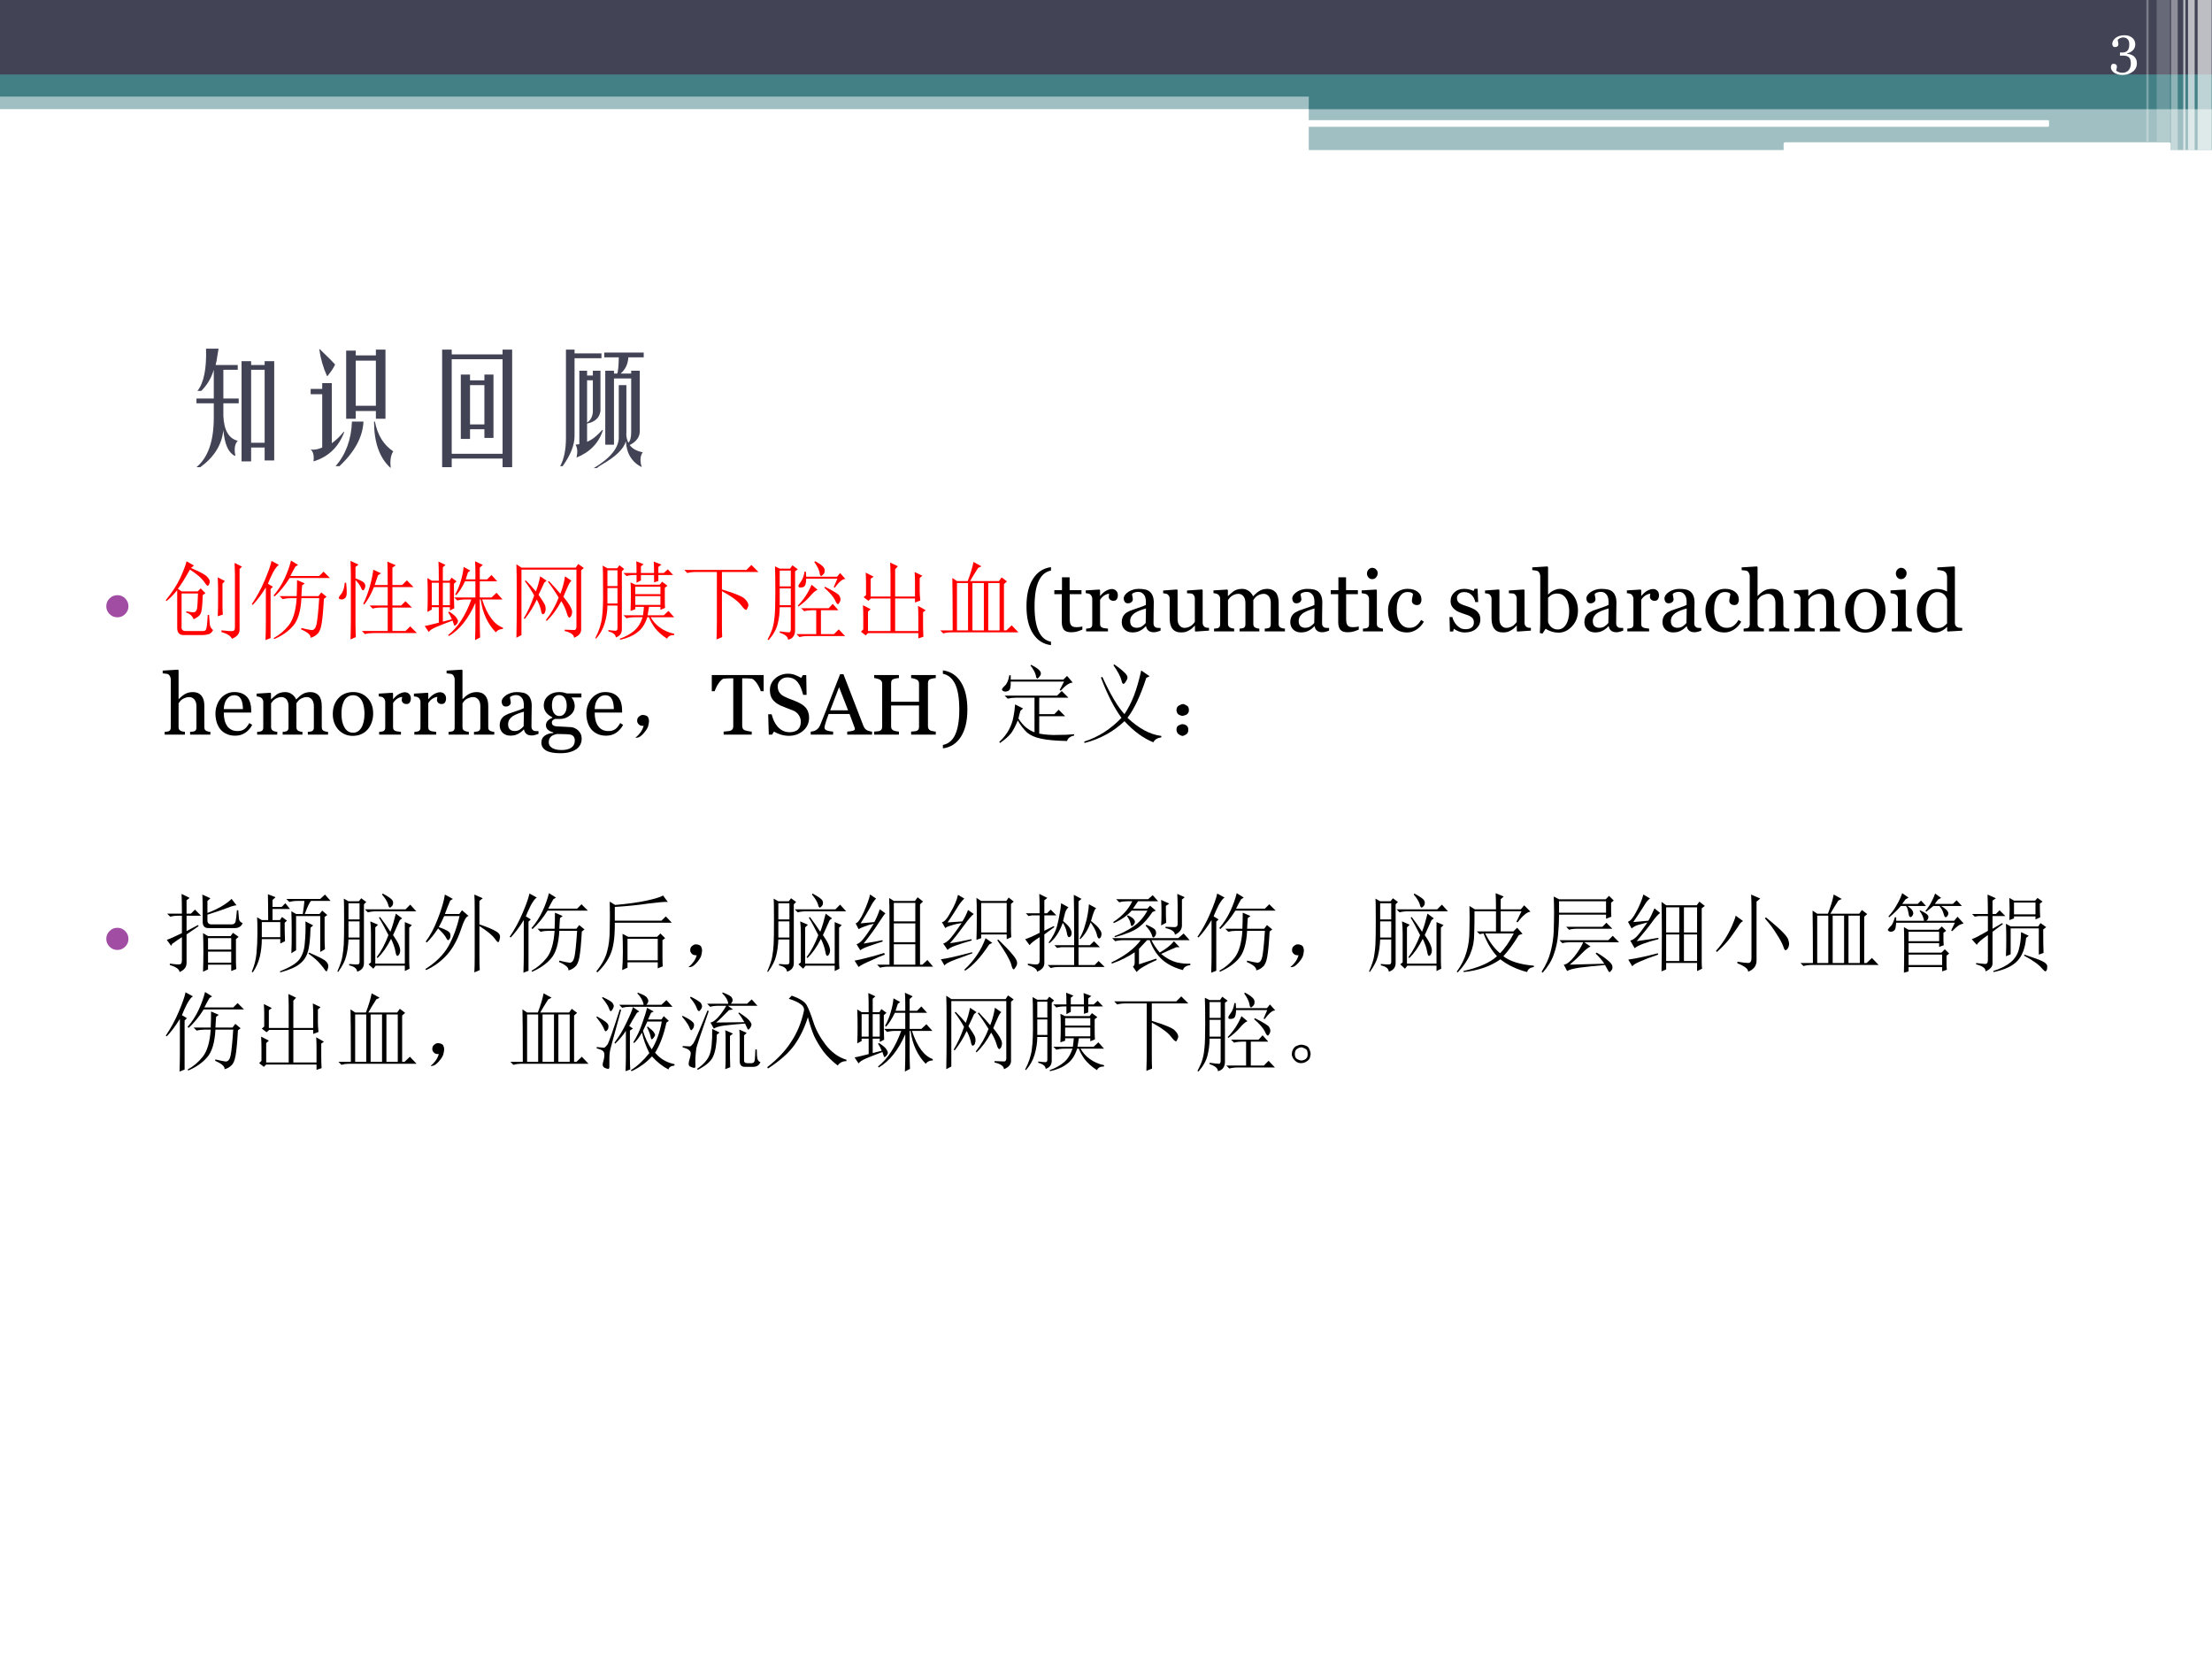
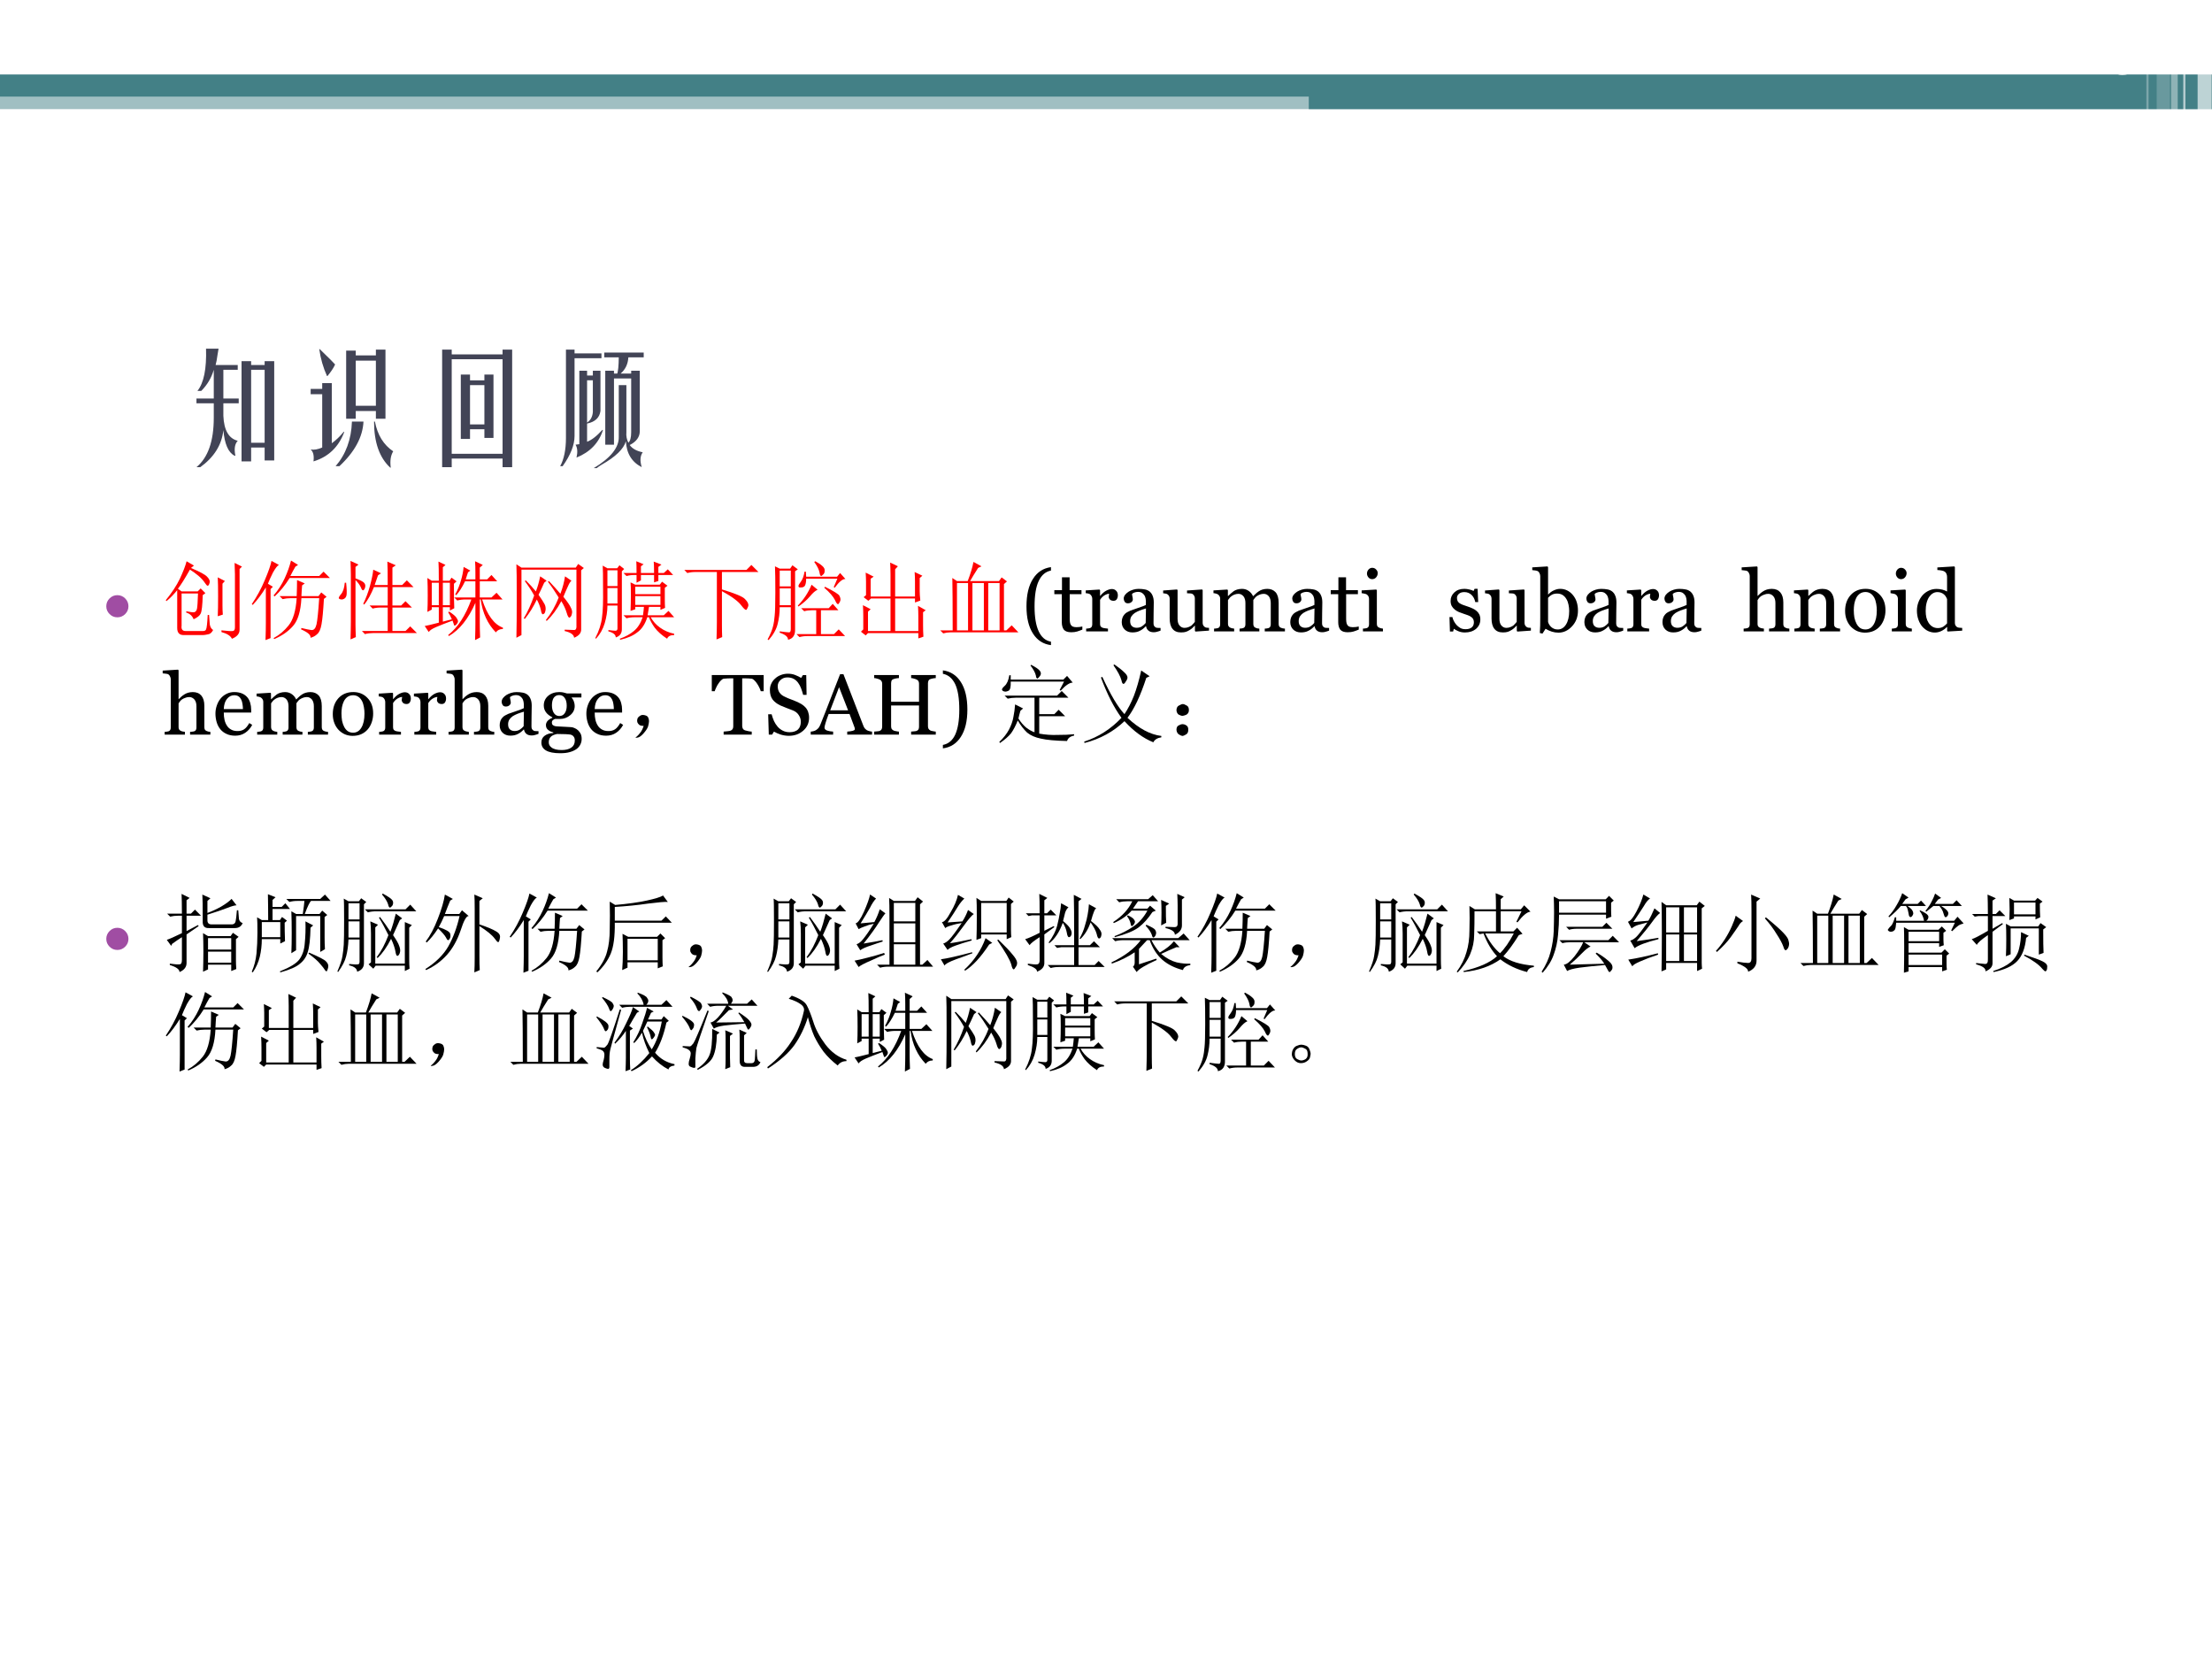
<svg xmlns="http://www.w3.org/2000/svg" xmlns:xlink="http://www.w3.org/1999/xlink" version="1.1" width="720pt" height="540pt" viewBox="0 0 720 540">
  <rect x="0" y="0" width="720" height="540" fill="#333333" stroke="none" />
  <g enable-background="new">
    <g>
      <g id="Layer-1" data-name="Artifact">
        <clipPath id="cp44">
          <path transform="matrix(1,0,0,-1,0,540)" d="M 0 0 L 720 0 L 720 540 L 0 540 Z " fill-rule="evenodd" />
        </clipPath>
        <g clip-path="url(#cp44)">
          <path transform="matrix(1,0,0,-1,0,540)" d="M 0 0 L 720 0 L 720 540 L 0 540 Z " fill="#ffffff" fill-rule="evenodd" />
        </g>
      </g>
      <g id="Layer-1" data-name="Artifact">
        <clipPath id="cp45">
          <path transform="matrix(1,0,0,-1,0,540)" d="M 0 0 L 720 0 L 720 540 L 0 540 Z " fill-rule="evenodd" />
        </clipPath>
        <g clip-path="url(#cp45)">
          <path transform="matrix(1,0,0,-1,0,540)" d="M 0 504.48 L 720 504.48 L 720 511.08 L 0 511.08 Z " fill="#438086" fill-opacity=".502" fill-rule="evenodd" />
        </g>
      </g>
      <g id="Layer-1" data-name="Artifact">
        <clipPath id="cp46">
          <path transform="matrix(1,0,0,-1,0,540)" d="M 0 0 L 720 0 L 720 540 L 0 540 Z " fill-rule="evenodd" />
        </clipPath>
        <g clip-path="url(#cp46)">
-           <path transform="matrix(1,0,0,-1,0,540)" d="M 0 515.52 L 720 515.52 L 720 540 L 0 540 Z " fill="#424456" fill-rule="evenodd" />
-         </g>
+           </g>
      </g>
      <g id="Layer-1" data-name="Artifact">
        <clipPath id="cp47">
          <path transform="matrix(1,0,0,-1,0,540)" d="M 0 0 L 720 0 L 720 540 L 0 540 Z " fill-rule="evenodd" />
        </clipPath>
        <g clip-path="url(#cp47)">
          <path transform="matrix(1,0,0,-1,0,540)" d="M 0 508.56 L 720 508.56 L 720 515.76 L 0 515.76 Z " fill="#438086" fill-rule="evenodd" />
        </g>
      </g>
      <g id="Layer-1" data-name="Artifact">
        <clipPath id="cp48">
          <path transform="matrix(1,0,0,-1,0,540)" d="M 0 0 L 720 0 L 720 540 L 0 540 Z " fill-rule="evenodd" />
        </clipPath>
        <g clip-path="url(#cp48)">
          <path transform="matrix(1,0,0,-1,0,540)" d="M 426 504.48 L 720 504.48 L 720 511.68 L 426 511.68 Z " fill="#438086" fill-rule="evenodd" />
        </g>
      </g>
      <g id="Layer-1" data-name="Artifact">
        <clipPath id="cp49">
-           <path transform="matrix(1,0,0,-1,0,540)" d="M 0 0 L 720 0 L 720 540 L 0 540 Z " fill-rule="evenodd" />
-         </clipPath>
+           </clipPath>
        <g clip-path="url(#cp49)">
          <path transform="matrix(1,0,0,-1,0,540)" d="M 426 491.16 L 720 491.16 L 720 505.32 L 426 505.32 Z " fill="#438086" fill-opacity=".502" fill-rule="evenodd" />
        </g>
      </g>
      <g id="Layer-1" data-name="Artifact">
        <path transform="matrix(1,0,0,-1,0,540)" d="M 425.76 500.52 C 425.76 500.72 425.92 500.88 426.12 500.88 L 666.6 500.88 C 666.8 500.88 666.96 500.72 666.96 500.52 L 666.96 499.08 C 666.96 498.88 666.8 498.72 666.6 498.72 L 426.12 498.72 C 425.92 498.72 425.76 498.88 425.76 499.08 Z " fill="#ffffff" fill-rule="evenodd" />
      </g>
      <g id="Layer-1" data-name="Artifact">
        <path transform="matrix(1,0,0,-1,0,540)" d="M 580.56 493.2 C 580.56 493.47 580.77 493.68 581.04 493.68 L 706.08 493.68 C 706.35 493.68 706.56 493.47 706.56 493.2 L 706.56 491.28 C 706.56 491.01 706.35 490.8 706.08 490.8 L 581.04 490.8 C 580.77 490.8 580.56 491.01 580.56 491.28 Z " fill="#ffffff" fill-rule="evenodd" />
      </g>
      <g id="Layer-1" data-name="Artifact">
        <clipPath id="cp50">
          <path transform="matrix(1,0,0,-1,0,540)" d="M 0 0 L 720 0 L 720 540 L 0 540 Z " fill-rule="evenodd" />
        </clipPath>
        <g clip-path="url(#cp50)">
          <path transform="matrix(1,0,0,-1,0,540)" d="M 715.32 491.16 L 719.88 491.16 L 719.88 540.12 L 715.32 540.12 Z " fill="#ffffff" fill-opacity=".651" fill-rule="evenodd" />
        </g>
      </g>
      <g id="Layer-1" data-name="Artifact">
        <clipPath id="cp51">
-           <path transform="matrix(1,0,0,-1,0,540)" d="M 0 0 L 720 0 L 720 540 L 0 540 Z " fill-rule="evenodd" />
-         </clipPath>
+           </clipPath>
        <g clip-path="url(#cp51)">
          <path transform="matrix(1,0,0,-1,0,540)" d="M 712.2 491.16 L 714.36 491.16 L 714.36 540.12 L 712.2 540.12 Z " fill="#ffffff" fill-opacity=".651" fill-rule="evenodd" />
        </g>
      </g>
      <g id="Layer-1" data-name="Artifact">
        <clipPath id="cp52">
          <path transform="matrix(1,0,0,-1,0,540)" d="M 0 0 L 720 0 L 720 540 L 0 540 Z " fill-rule="evenodd" />
        </clipPath>
        <g clip-path="url(#cp52)">
          <path transform="matrix(1,0,0,-1,0,540)" d="M 710.64 491.16 L 711.36 491.16 L 711.36 540.12 L 710.64 540.12 Z " fill="#ffffff" fill-opacity=".6" fill-rule="evenodd" />
        </g>
      </g>
      <g id="Layer-1" data-name="Artifact">
        <clipPath id="cp53">
          <path transform="matrix(1,0,0,-1,0,540)" d="M -0 0 L 720 0 L 720 540 L -0 540 Z " fill-rule="evenodd" />
        </clipPath>
        <g clip-path="url(#cp53)">
          <path transform="matrix(1,0,0,-1,0,540)" d="M 706.68 491.16 L 708.84 491.16 L 708.84 540.12 L 706.68 540.12 Z " fill="#ffffff" fill-opacity=".4" fill-rule="evenodd" />
        </g>
      </g>
      <g id="Layer-1" data-name="Artifact">
        <path transform="matrix(1,0,0,-1,0,540)" d="M 702 493.92 L 706.32 493.92 L 706.32 540 L 702 540 Z " fill="#ffffff" fill-opacity=".2" fill-rule="evenodd" />
      </g>
      <g id="Layer-1" data-name="Artifact">
        <path transform="matrix(1,0,0,-1,0,540)" d="M 698.64 493.92 L 699.36 493.92 L 699.36 540 L 698.64 540 Z " fill="#ffffff" fill-opacity=".302" fill-rule="evenodd" />
      </g>
      <g id="Layer-1" data-name="P">
        <clipPath id="cp54">
          <path transform="matrix(1,0,0,-1,0,540)" d="M 0 0 L 720 0 L 720 540 L 0 540 Z " fill-rule="evenodd" />
        </clipPath>
        <g clip-path="url(#cp54)">
          <symbol id="font_37_16e4">
            <path d="M .078 .965 L .18 .965 C .177 .949 .174 .934 .172 .918 C .167 .879 .161 .85 .156 .832 L .336 .832 L .336 .793 L .219 .793 L .219 .559 L .344 .559 L .344 .52 L .219 .52 L .219 .418 C .224 .301 .263 .233 .336 .215 C .312 .189 .306 .15 .316 .098 C .319 .092 .316 .091 .309 .094 C .259 .12 .229 .189 .219 .301 C .206 .181 .143 .081 .031 0 L 0 0 C .094 .078 .141 .212 .141 .402 L .141 .52 L 0 .52 L 0 .559 L .141 .559 L .141 .793 C .122 .728 .089 .671 .039 .621 L .008 .621 C .06 .686 .083 .801 .078 .965 M .445 .16 L .445 .047 L .367 .047 L .367 .863 L .445 .863 L .445 .832 L .555 .832 L .555 .863 L .633 .863 L .633 .055 L .555 .055 L .555 .16 L .445 .16 M .445 .793 L .445 .199 L .555 .199 L .555 .793 L .445 .793 Z " />
          </symbol>
          <symbol id="font_37_2018">
            <path d="M .07 .965 L .074 .965 C .15 .892 .191 .85 .199 .84 C .186 .811 .165 .78 .137 .746 L .133 .746 C .102 .814 .081 .887 .07 .965 M .289 .398 L .289 .953 L .367 .953 L .367 .914 L .531 .914 L .531 .961 L .609 .961 L .609 .398 L .531 .398 L .531 .461 L .367 .461 L .367 .398 L .289 .398 M .531 .871 L .367 .871 L .367 .504 L .531 .504 L .531 .871 M .094 .598 L 0 .598 L 0 .641 L .094 .641 L .094 .688 L .172 .688 L .172 .199 C .206 .223 .238 .254 .27 .293 L .273 .289 C .227 .167 .143 .087 .023 .051 C .029 .098 .021 .13 0 .148 C .026 .143 .057 .148 .094 .164 L .094 .598 M .234 .012 L .203 .012 C .286 .108 .331 .229 .336 .375 L .43 .375 C .424 .25 .359 .129 .234 .012 M .516 .375 L .523 .375 C .544 .266 .594 .185 .672 .133 C .651 .099 .645 .055 .652 0 L .648 0 C .56 .081 .516 .206 .516 .375 Z " />
          </symbol>
          <symbol id="font_37_856">
            <path d="M 0 .957 L .078 .957 L .078 .918 L .492 .918 L .492 .957 L .57 .957 L .57 0 L .492 0 L .492 .07 L .078 .07 L .078 0 L 0 0 L 0 .957 M .078 .109 L .492 .109 L .492 .879 L .078 .879 L .078 .109 M .227 .309 L .227 .23 L .152 .23 L .152 .754 L .227 .754 L .227 .707 L .344 .707 L .344 .754 L .418 .754 L .418 .238 L .344 .238 L .344 .309 L .227 .309 M .227 .348 L .344 .348 L .344 .668 L .227 .668 L .227 .348 Z " />
          </symbol>
          <symbol id="font_37_26de">
            <path d="M .047 .246 L .047 .965 L .117 .965 L .117 .934 L .336 .934 L .336 .895 L .117 .895 L .117 .262 C .117 .189 .085 .107 .02 .016 L 0 .016 C .031 .073 .047 .15 .047 .246 M .477 .902 L .359 .902 L .359 .941 L .68 .941 L .68 .902 L .555 .902 C .552 .848 .531 .803 .492 .77 L .578 .77 L .578 .793 L .648 .793 L .648 .301 C .648 .254 .621 .216 .566 .188 C .587 .159 .622 .139 .672 .129 C .651 .1 .648 .06 .664 .008 C .583 .049 .54 .12 .535 .219 C .517 .156 .451 .092 .336 .027 C .323 .02 .31 .01 .297 0 L .273 0 C .411 .083 .479 .168 .477 .254 L .477 .676 L .539 .676 L .539 .293 C .536 .262 .542 .233 .555 .207 C .57 .22 .578 .249 .578 .293 L .578 .73 L .438 .73 L .438 .191 L .367 .191 L .367 .793 L .438 .793 L .438 .77 L .465 .77 C .467 .775 .47 .79 .473 .816 C .475 .84 .477 .868 .477 .902 M .125 .191 L .156 .195 L .156 .793 L .219 .793 L .219 .754 L .266 .754 L .266 .793 L .328 .793 L .328 .465 C .32 .41 .284 .376 .219 .363 L .219 .215 C .255 .228 .297 .26 .344 .312 L .348 .309 C .314 .204 .242 .13 .133 .086 C .143 .13 .141 .165 .125 .191 M .219 .715 L .219 .371 C .247 .389 .263 .418 .266 .457 L .266 .715 L .219 .715 Z " />
          </symbol>
          <use xlink:href="#font_37_16e4" transform="matrix(39.984,0,0,-39.984,63.947,152.066)" fill="#424456" />
          <use xlink:href="#font_37_2018" transform="matrix(39.984,0,0,-39.984,101.119,152.222)" fill="#424456" />
          <use xlink:href="#font_37_856" transform="matrix(39.984,0,0,-39.984,143.915,152.066)" fill="#424456" />
          <use xlink:href="#font_37_26de" transform="matrix(39.984,0,0,-39.984,182.337,152.378)" fill="#424456" />
        </g>
      </g>
      <g id="Layer-1" data-name="P">
        <clipPath id="cp56">
          <path transform="matrix(1,0,0,-1,0,540)" d="M 0 0 L 720 0 L 720 540 L 0 540 Z " fill-rule="evenodd" />
        </clipPath>
        <g clip-path="url(#cp56)">
          <symbol id="font_39_87">
            <path d="M .258 .129 C .258 .093 .245 .063 .22 .038 C .195 .013 .164 0 .129 0 C .093 0 .063 .013 .038 .038 C .013 .063 0 .093 0 .129 C 0 .164 .013 .195 .038 .22 C .063 .245 .093 .258 .129 .258 C .164 .258 .195 .245 .22 .22 C .245 .195 .258 .164 .258 .129 Z " />
          </symbol>
          <use xlink:href="#font_39_87" transform="matrix(27.96,0,0,-27.96,34.596,200.936)" fill="#a04da3" />
        </g>
      </g>
      <g id="Layer-1" data-name="P">
        <clipPath id="cp58">
          <path transform="matrix(1,0,0,-1,0,540)" d="M 0 0 L 720 0 L 720 540 L 0 540 Z " fill-rule="evenodd" />
        </clipPath>
        <g clip-path="url(#cp58)">
          <symbol id="font_3b_84b">
            <path d="M .328 .852 L .293 .824 C .397 .78 .46 .746 .48 .723 C .501 .702 .512 .682 .512 .664 C .512 .656 .509 .646 .504 .633 C .499 .622 .493 .617 .488 .617 C .48 .617 .47 .628 .457 .648 C .436 .68 .41 .708 .379 .734 C .348 .76 .315 .784 .281 .805 C .219 .695 .172 .621 .141 .582 L .184 .551 L .371 .551 L .406 .586 L .461 .531 L .43 .508 C .427 .391 .419 .319 .406 .293 C .396 .27 .368 .247 .324 .227 C .309 .266 .28 .292 .238 .305 L .238 .32 C .288 .31 .319 .306 .332 .309 C .348 .314 .358 .327 .363 .348 C .368 .371 .372 .431 .375 .527 L .184 .527 L .184 .152 C .178 .111 .194 .09 .23 .09 L .434 .09 C .452 .09 .464 .096 .469 .109 C .477 .125 .483 .181 .488 .277 L .504 .277 C .507 .236 .509 .199 .512 .168 C .517 .137 .53 .115 .551 .102 C .535 .07 .514 .053 .488 .051 C .465 .046 .447 .043 .434 .043 L .207 .043 C .158 .043 .133 .07 .133 .125 L .133 .566 C .094 .517 .052 .474 .008 .438 L 0 .449 C .07 .535 .125 .618 .164 .699 C .203 .783 .229 .85 .242 .902 L .328 .852 M .66 .641 L .66 .387 C .66 .353 .661 .318 .664 .281 L .605 .262 C .608 .324 .609 .402 .609 .496 C .609 .59 .608 .663 .605 .715 L .688 .672 L .66 .641 M .648 .078 L .648 .098 C .721 .09 .766 .087 .781 .09 C .797 .092 .805 .107 .805 .133 L .805 .75 C .805 .784 .803 .828 .801 .883 L .887 .84 L .859 .812 L .859 .105 C .859 .059 .829 .023 .77 0 C .754 .034 .714 .06 .648 .078 Z " />
          </symbol>
          <symbol id="font_3b_554">
            <path d="M .16 0 C .163 .083 .164 .15 .164 .199 L .164 .613 C .115 .533 .064 .465 .012 .41 L 0 .418 C .06 .507 .111 .6 .152 .699 C .194 .798 .22 .872 .23 .922 L .316 .875 C .298 .867 .275 .837 .246 .785 C .22 .733 .201 .69 .188 .656 L .246 .621 L .219 .594 L .219 .023 L .16 0 M .457 .926 L .539 .875 L .508 .855 C .49 .824 .47 .788 .449 .746 L .785 .746 L .836 .797 L .91 .723 L .441 .723 C .389 .639 .331 .568 .266 .508 L .254 .52 C .306 .579 .349 .646 .383 .719 C .417 .792 .441 .861 .457 .926 M .523 .512 C .526 .579 .527 .642 .527 .699 L .617 .66 L .586 .637 C .583 .608 .581 .566 .578 .512 L .777 .512 L .809 .555 L .871 .504 L .84 .48 C .832 .342 .823 .243 .812 .184 C .802 .126 .785 .089 .762 .07 C .741 .049 .715 .035 .684 .027 C .689 .059 .652 .091 .574 .125 L .578 .141 C .63 .128 .669 .12 .695 .117 C .724 .115 .743 .137 .754 .184 C .764 .23 .775 .332 .785 .488 L .578 .488 C .57 .337 .538 .229 .48 .164 C .426 .102 .353 .051 .262 .012 L .254 .023 C .322 .06 .38 .109 .43 .172 C .482 .237 .513 .342 .523 .488 L .453 .488 C .419 .488 .388 .484 .359 .477 L .324 .512 L .523 .512 Z " />
          </symbol>
          <symbol id="font_3b_1657">
            <path d="M .57 .633 C .57 .773 .569 .865 .566 .906 L .664 .863 L .625 .836 L .625 .633 L .738 .633 L .793 .688 L .871 .609 L .625 .609 L .625 .395 L .727 .395 L .777 .445 L .852 .371 L .625 .371 L .625 .098 L .777 .098 L .832 .152 L .91 .074 L .398 .074 C .365 .074 .333 .07 .305 .062 L .27 .098 L .57 .098 L .57 .371 L .488 .371 C .454 .371 .423 .367 .395 .359 L .359 .395 L .57 .395 L .57 .609 L .41 .609 C .376 .526 .339 .458 .297 .406 L .285 .414 C .316 .477 .342 .546 .363 .621 C .384 .699 .397 .763 .402 .812 L .492 .77 L .457 .746 L .418 .633 L .57 .633 M .086 .66 C .094 .582 .095 .533 .09 .512 C .085 .493 .076 .48 .062 .473 C .052 .467 .043 .465 .035 .465 C .03 .465 .022 .466 .012 .469 C .004 .474 0 .478 0 .48 C 0 .491 .009 .507 .027 .527 C .051 .556 .065 .6 .07 .66 L .086 .66 M .195 .711 C .237 .695 .267 .681 .285 .668 C .303 .655 .311 .638 .309 .617 C .306 .596 .299 .582 .289 .574 C .279 .566 .268 .577 .258 .605 C .245 .634 .224 .663 .195 .691 L .195 .172 C .195 .128 .197 .079 .199 .027 L .137 0 C .139 .076 .141 .143 .141 .203 L .141 .754 C .141 .798 .139 .852 .137 .914 L .23 .871 L .195 .844 L .195 .711 Z " />
          </symbol>
          <symbol id="font_3b_3d0b">
            <path d="M .641 .195 C .641 .156 .642 .102 .645 .031 L .586 0 C .589 .083 .59 .148 .59 .195 L .59 .434 C .509 .249 .406 .12 .281 .047 L .273 .059 C .385 .147 .475 .285 .543 .473 L .473 .473 C .439 .473 .408 .469 .379 .461 L .344 .496 L .59 .496 L .59 .684 L .469 .684 C .435 .613 .401 .56 .367 .523 L .355 .531 C .387 .591 .409 .646 .422 .695 C .438 .747 .448 .799 .453 .852 L .531 .809 L .504 .789 C .493 .758 .484 .73 .477 .707 L .59 .707 L .59 .785 C .59 .837 .589 .882 .586 .918 L .676 .875 L .641 .844 L .641 .707 L .727 .707 L .777 .758 L .844 .684 L .641 .684 L .641 .496 L .777 .496 L .836 .551 L .906 .473 L .668 .473 C .728 .29 .809 .181 .91 .145 L .91 .129 C .874 .129 .846 .116 .828 .09 C .732 .189 .673 .316 .652 .473 L .641 .473 L .641 .195 M .082 .668 L .082 .406 L .164 .406 L .164 .668 L .082 .668 M .211 .668 L .211 .406 L .293 .406 L .293 .668 L .211 .668 M .316 .242 C .303 .273 .289 .301 .273 .324 L .285 .332 C .332 .301 .361 .276 .371 .258 C .382 .242 .387 .229 .387 .219 C .387 .208 .382 .197 .371 .184 C .361 .173 .353 .168 .348 .168 C .345 .168 .342 .172 .34 .18 C .337 .188 .332 .203 .324 .227 C .246 .198 .182 .173 .133 .152 C .086 .132 .057 .112 .047 .094 L 0 .164 C .021 .167 .076 .18 .164 .203 L .164 .383 L .082 .383 L .082 .355 L .031 .328 C .034 .383 .035 .447 .035 .52 C .035 .595 .034 .663 .031 .723 L .082 .691 L .164 .691 C .164 .798 .163 .872 .16 .914 L .242 .875 L .211 .848 L .211 .691 L .289 .691 L .312 .727 L .371 .684 L .34 .656 C .34 .513 .341 .418 .344 .371 L .293 .344 L .293 .383 L .211 .383 L .211 .215 L .316 .242 Z " />
          </symbol>
          <symbol id="font_3b_3581">
            <path d="M .258 .5 C .294 .448 .318 .411 .328 .391 C .339 .37 .342 .348 .34 .324 C .337 .303 .332 .289 .324 .281 C .316 .276 .311 .273 .309 .273 C .298 .273 .29 .29 .285 .324 C .275 .366 .259 .406 .238 .445 C .199 .362 .152 .286 .098 .219 L .086 .227 C .13 .299 .171 .388 .207 .492 C .176 .549 .139 .605 .098 .66 L .109 .668 C .154 .624 .193 .581 .227 .539 C .247 .591 .264 .65 .277 .715 L .352 .664 L .324 .641 C .298 .583 .276 .536 .258 .5 M .547 .477 C .594 .419 .622 .378 .633 .352 C .646 .328 .651 .307 .648 .289 C .646 .271 .641 .257 .633 .246 C .625 .238 .62 .234 .617 .234 C .607 .234 .596 .253 .586 .289 C .573 .333 .552 .379 .523 .426 C .471 .329 .414 .253 .352 .195 L .344 .207 C .406 .285 .456 .372 .492 .469 C .451 .536 .409 .598 .367 .652 L .379 .66 C .431 .605 .475 .556 .512 .512 C .538 .579 .556 .647 .566 .715 L .641 .664 C .628 .654 .613 .63 .598 .594 C .582 .56 .565 .521 .547 .477 M .562 .078 L .562 .094 C .62 .091 .658 .09 .676 .09 C .694 .092 .702 .111 .699 .145 L .699 .793 L .059 .793 L .059 .031 L 0 0 C .003 .102 .004 .258 .004 .469 C .004 .68 .003 .809 0 .855 L .059 .816 L .691 .816 L .719 .859 L .785 .812 L .754 .785 L .754 .102 C .757 .057 .729 .023 .672 0 C .669 .036 .633 .062 .562 .078 Z " />
          </symbol>
          <symbol id="font_3b_37cc">
            <path d="M .684 .777 C .684 .842 .682 .887 .68 .91 L .77 .875 L .734 .848 L .734 .777 L .797 .777 L .844 .82 L .906 .754 L .734 .754 L .734 .684 L .684 .668 L .684 .754 L .531 .754 L .531 .691 L .48 .664 L .48 .754 L .457 .754 C .423 .754 .392 .75 .363 .742 L .328 .777 L .48 .777 C .48 .845 .479 .891 .477 .914 L .562 .879 L .531 .855 L .531 .777 L .684 .777 M .809 .473 C .809 .431 .81 .397 .812 .371 L .758 .348 L .758 .383 L .625 .383 C .62 .352 .615 .319 .609 .285 L .797 .285 L .852 .336 L .918 .262 L .645 .262 C .671 .215 .707 .174 .754 .141 C .801 .107 .855 .083 .918 .07 L .918 .055 C .874 .055 .846 .04 .836 .012 C .773 .053 .725 .096 .691 .141 C .66 .185 .638 .225 .625 .262 L .605 .262 C .579 .181 .54 .122 .488 .086 C .439 .047 .372 .018 .289 0 L .285 .012 C .35 .035 .405 .065 .449 .102 C .493 .138 .527 .191 .551 .262 L .457 .262 C .423 .262 .392 .258 .363 .25 L .328 .285 L .555 .285 C .56 .322 .564 .354 .566 .383 L .465 .383 L .465 .355 L .41 .336 C .413 .398 .414 .462 .414 .527 C .414 .592 .413 .639 .41 .668 L .465 .641 L .75 .641 L .777 .676 L .84 .629 L .809 .605 L .809 .473 M .465 .617 L .465 .531 L .758 .531 L .758 .617 L .465 .617 M .465 .508 L .465 .406 L .758 .406 L .758 .508 L .465 .508 M .086 .863 L .141 .832 L .254 .832 L .281 .867 L .336 .824 L .309 .797 L .309 .129 C .311 .077 .288 .043 .238 .027 C .238 .059 .21 .082 .152 .098 L .152 .113 C .191 .108 .219 .105 .234 .105 C .253 .105 .26 .117 .258 .141 L .258 .398 L .141 .398 C .141 .331 .13 .262 .109 .191 C .089 .124 .055 .064 .008 .012 L 0 .02 C .044 .105 .07 .186 .078 .262 C .089 .337 .092 .448 .09 .594 C .09 .742 .089 .832 .086 .863 M .141 .809 L .141 .625 L .258 .625 L .258 .809 L .141 .809 M .141 .602 L .141 .422 L .258 .422 L .258 .602 L .141 .602 Z " />
          </symbol>
          <symbol id="font_3b_43b">
            <path d="M 0 .809 L .723 .809 L .781 .867 L .863 .785 L .438 .785 L .438 .582 C .594 .535 .684 .497 .707 .469 C .733 .443 .746 .419 .746 .398 C .746 .391 .742 .379 .734 .363 C .729 .35 .724 .344 .719 .344 C .708 .344 .69 .361 .664 .395 C .628 .444 .552 .5 .438 .562 L .438 .164 C .438 .109 .439 .064 .441 .027 L .375 0 C .378 .096 .379 .163 .379 .199 L .379 .785 L .129 .785 C .095 .785 .064 .781 .035 .773 L 0 .809 Z " />
          </symbol>
          <symbol id="font_3b_3784">
            <path d="M .445 .797 L .449 .738 L .809 .738 L .844 .781 L .906 .711 C .875 .714 .833 .68 .781 .609 L .77 .617 L .812 .715 L .449 .715 C .449 .684 .445 .659 .438 .641 C .432 .625 .419 .616 .398 .613 C .38 .611 .368 .612 .363 .617 C .361 .622 .359 .626 .359 .629 C .359 .639 .368 .656 .387 .68 C .408 .708 .422 .747 .43 .797 L .445 .797 M .512 .645 L .582 .586 C .556 .576 .526 .549 .492 .508 C .456 .466 .411 .427 .359 .391 L .352 .402 C .419 .47 .473 .551 .512 .645 M .668 .621 C .772 .569 .828 .534 .836 .516 C .846 .497 .85 .48 .848 .465 C .845 .452 .84 .44 .832 .43 C .827 .422 .823 .418 .82 .418 C .81 .418 .798 .434 .785 .465 C .764 .507 .723 .555 .66 .609 L .668 .621 M .391 .371 L .711 .371 L .758 .422 L .824 .348 L .621 .348 L .621 .07 L .773 .07 L .828 .125 L .902 .047 L .465 .047 C .431 .047 .4 .043 .371 .035 L .336 .07 L .566 .07 L .566 .348 L .52 .348 C .486 .348 .454 .344 .426 .336 L .391 .371 M .555 .918 C .589 .9 .616 .882 .637 .863 C .658 .845 .667 .826 .664 .805 C .664 .786 .658 .772 .645 .762 C .634 .751 .628 .746 .625 .746 C .615 .746 .608 .759 .605 .785 C .598 .822 .577 .863 .543 .91 L .555 .918 M .141 .102 C .201 .094 .237 .09 .25 .09 C .263 .09 .27 .103 .27 .129 L .27 .383 L .141 .383 C .141 .315 .133 .25 .117 .188 C .102 .125 .066 .062 .012 0 L 0 .008 C .031 .065 .052 .115 .062 .156 C .073 .198 .079 .24 .082 .281 C .087 .323 .09 .413 .09 .551 C .09 .691 .089 .794 .086 .859 L .141 .832 L .262 .832 L .289 .871 L .352 .824 L .32 .801 L .32 .129 C .323 .059 .296 .017 .238 .004 C .238 .038 .206 .065 .141 .086 L .141 .102 M .141 .809 L .141 .625 L .27 .625 L .27 .809 L .141 .809 M .141 .602 L .141 .406 L .27 .406 L .27 .602 L .141 .602 Z " />
          </symbol>
          <symbol id="font_3b_82a">
            <path d="M .684 .703 L .684 .551 C .684 .525 .686 .488 .691 .441 L .629 .418 L .629 .465 L .398 .465 L .398 .086 L .668 .086 L .668 .258 C .668 .294 .667 .335 .664 .379 L .754 .328 L .723 .305 L .723 .16 C .723 .113 .724 .066 .727 .02 L .668 0 L .668 .062 L .082 .062 L .055 .035 L 0 .078 L .027 .105 L .027 .258 C .027 .297 .026 .34 .023 .387 L .113 .34 L .082 .312 L .082 .086 L .344 .086 L .344 .465 L .117 .465 L .086 .438 L .031 .48 L .059 .504 L .059 .664 C .059 .695 .057 .729 .055 .766 L .148 .719 L .113 .695 L .113 .488 L .344 .488 L .344 .746 C .344 .793 .342 .839 .34 .883 L .43 .84 L .398 .805 L .398 .488 L .629 .488 L .629 .664 C .629 .695 .628 .732 .625 .773 L .715 .73 L .684 .703 Z " />
          </symbol>
          <symbol id="font_3b_3e70">
            <path d="M .145 .035 C .145 .342 .143 .546 .141 .645 L .195 .609 L .32 .609 C .354 .698 .376 .772 .387 .832 L .48 .781 L .441 .762 C .4 .697 .368 .646 .348 .609 L .684 .609 L .715 .652 L .777 .605 L .742 .574 L .742 .035 L .77 .035 L .832 .094 L .91 .012 L .117 .012 C .091 .012 .064 .008 .035 0 L 0 .035 L .145 .035 M .195 .586 L .195 .035 L .324 .035 L .324 .586 L .195 .586 M .375 .586 L .375 .035 L .508 .035 L .508 .586 L .375 .586 M .559 .586 L .559 .035 L .691 .035 L .691 .586 L .559 .586 Z " />
          </symbol>
          <use xlink:href="#font_3b_84b" transform="matrix(27.96,0,0,-27.96,53.964,207.913)" fill="#ff0000" />
          <use xlink:href="#font_3b_554" transform="matrix(27.96,0,0,-27.96,81.948,208.35)" fill="#ff0000" />
          <use xlink:href="#font_3b_1657" transform="matrix(27.96,0,0,-27.96,110.26,208.131)" fill="#ff0000" />
          <use xlink:href="#font_3b_3d0b" transform="matrix(27.96,0,0,-27.96,138.244,208.35)" fill="#ff0000" />
          <use xlink:href="#font_3b_3581" transform="matrix(27.96,0,0,-27.96,168.085,207.585)" fill="#ff0000" />
          <use xlink:href="#font_3b_37cc" transform="matrix(27.96,0,0,-27.96,193.775,208.24)" fill="#ff0000" />
          <use xlink:href="#font_3b_43b" transform="matrix(27.96,0,0,-27.96,222.742,208.131)" fill="#ff0000" />
          <use xlink:href="#font_3b_3784" transform="matrix(27.96,0,0,-27.96,249.852,208.35)" fill="#ff0000" />
          <use xlink:href="#font_3b_82a" transform="matrix(27.96,0,0,-27.96,280.239,207.804)" fill="#ff0000" />
          <use xlink:href="#font_3b_3e70" transform="matrix(27.96,0,0,-27.96,306.039,206.165)" fill="#ff0000" />
        </g>
      </g>
      <g id="Layer-1" data-name="Span">
        <clipPath id="cp60">
          <path transform="matrix(1,0,0,-1,0,540)" d="M 0 0 L 720 0 L 720 540 L 0 540 Z " fill-rule="evenodd" />
        </clipPath>
        <g clip-path="url(#cp60)">
          <symbol id="font_3d_b">
            <path d="M .285 0 C .196 .011 .126 .056 .076 .134 C .025 .213 0 .318 0 .451 C 0 .586 .025 .693 .076 .772 C .126 .851 .196 .896 .285 .908 L .285 .868 C .223 .856 .175 .816 .143 .748 C .11 .68 .094 .58 .094 .45 C .094 .326 .11 .23 .142 .161 C .174 .092 .221 .052 .285 .04 L .285 0 Z " />
          </symbol>
          <symbol id="font_3d_57">
            <path d="M .326 .031 C .305 .022 .285 .015 .266 .009 C .247 .003 .224 0 .197 0 C .156 0 .128 .01 .111 .03 C .095 .051 .087 .08 .087 .117 L .087 .443 L 0 .443 L 0 .49 L .089 .49 L .089 .64 L .178 .64 L .178 .49 L .316 .49 L .316 .443 L .179 .443 L .179 .174 C .179 .154 .179 .137 .181 .123 C .182 .11 .186 .098 .191 .088 C .197 .078 .204 .071 .215 .066 C .225 .062 .239 .059 .257 .059 C .265 .059 .277 .06 .292 .061 C .308 .063 .32 .065 .326 .067 L .326 .031 Z " />
          </symbol>
          <symbol id="font_3d_55">
            <path d="M .374 .419 C .374 .403 .37 .388 .362 .375 C .354 .362 .341 .356 .324 .356 C .306 .356 .292 .361 .282 .37 C .273 .38 .268 .39 .268 .401 C .268 .409 .269 .415 .27 .421 C .271 .427 .272 .433 .273 .438 C .258 .438 .24 .432 .219 .42 C .199 .408 .181 .39 .167 .367 L .167 .087 C .167 .076 .169 .066 .173 .059 C .178 .052 .185 .047 .194 .043 C .202 .04 .213 .037 .226 .036 C .239 .034 .25 .033 .259 .032 L .259 0 L .005 0 L .005 .032 C .013 .033 .021 .034 .028 .034 C .036 .035 .043 .036 .049 .038 C .058 .041 .065 .046 .069 .053 C .074 .061 .076 .07 .076 .082 L .076 .379 C .076 .389 .074 .399 .069 .409 C .064 .419 .058 .427 .049 .433 C .043 .437 .036 .439 .027 .441 C .019 .443 .01 .444 0 .445 L 0 .477 L .16 .487 L .167 .48 L .167 .413 L .169 .413 C .19 .439 .212 .459 .237 .473 C .262 .486 .284 .493 .305 .493 C .325 .493 .342 .486 .354 .473 C .368 .46 .374 .442 .374 .419 Z " />
          </symbol>
          <symbol id="font_3d_44">
            <path d="M .452 .021 C .437 .015 .423 .011 .412 .008 C .4 .004 .387 .002 .373 .002 C .347 .002 .327 .008 .312 .02 C .297 .032 .287 .049 .283 .072 L .28 .072 C .259 .049 .236 .031 .211 .019 C .187 .006 .158 0 .124 0 C .088 0 .058 .011 .035 .033 C .012 .055 0 .084 0 .12 C 0 .139 .003 .155 .008 .17 C .013 .185 .021 .198 .031 .209 C .039 .219 .05 .228 .063 .235 C .077 .243 .089 .249 .101 .254 C .116 .259 .145 .27 .19 .285 C .235 .3 .265 .311 .281 .32 L .281 .368 C .281 .372 .28 .381 .278 .393 C .276 .405 .272 .416 .267 .427 C .26 .439 .251 .449 .239 .458 C .227 .467 .21 .472 .188 .472 C .174 .472 .16 .469 .146 .464 C .134 .459 .125 .454 .12 .448 C .12 .442 .121 .432 .124 .419 C .127 .407 .129 .395 .129 .384 C .129 .373 .124 .362 .113 .353 C .103 .344 .089 .339 .071 .339 C .055 .339 .042 .345 .035 .356 C .027 .368 .023 .381 .023 .395 C .023 .41 .029 .424 .039 .438 C .05 .452 .064 .464 .081 .475 C .095 .484 .113 .491 .134 .498 C .155 .504 .175 .507 .195 .507 C .222 .507 .246 .505 .266 .501 C .287 .498 .305 .49 .322 .478 C .338 .465 .351 .449 .359 .428 C .368 .408 .373 .381 .373 .349 C .373 .302 .372 .261 .371 .225 C .37 .189 .37 .15 .37 .107 C .37 .094 .372 .084 .376 .077 C .381 .069 .387 .063 .396 .058 C .401 .055 .409 .053 .419 .053 C .43 .052 .441 .052 .452 .052 L .452 .021 M .282 .279 C .254 .271 .23 .263 .209 .255 C .188 .247 .169 .237 .151 .226 C .135 .215 .122 .201 .112 .186 C .103 .171 .098 .153 .098 .132 C .098 .105 .105 .085 .119 .073 C .133 .06 .152 .054 .173 .054 C .196 .054 .217 .059 .234 .07 C .252 .082 .267 .095 .279 .11 L .282 .279 Z " />
          </symbol>
          <symbol id="font_3d_58">
-             <path d="M .534 .021 L .377 .01 L .37 .017 L .37 .078 L .367 .078 C .359 .07 .351 .061 .341 .052 C .331 .043 .32 .034 .307 .027 C .292 .018 .278 .011 .265 .007 C .251 .002 .232 0 .207 0 C .164 0 .131 .014 .109 .042 C .087 .069 .076 .11 .076 .163 L .076 .394 C .076 .405 .073 .415 .069 .423 C .065 .431 .058 .438 .05 .444 C .044 .448 .037 .451 .028 .452 C .019 .454 .01 .455 0 .456 L 0 .488 L .161 .5 L .168 .493 L .168 .158 C .168 .123 .176 .097 .191 .08 C .207 .062 .226 .053 .248 .053 C .265 .053 .281 .056 .295 .062 C .309 .067 .321 .074 .331 .081 C .339 .088 .347 .095 .354 .103 C .36 .11 .366 .118 .369 .124 L .369 .397 C .369 .408 .367 .417 .362 .425 C .358 .434 .351 .441 .343 .447 C .337 .451 .329 .453 .317 .454 C .306 .455 .293 .455 .278 .456 L .278 .488 L .453 .5 L .46 .493 L .46 .11 C .46 .099 .463 .09 .467 .082 C .472 .074 .478 .068 .486 .062 C .492 .058 .499 .056 .507 .055 C .515 .054 .524 .053 .534 .053 L .534 .021 Z " />
+             <path d="M .534 .021 L .377 .01 L .37 .017 L .37 .078 L .367 .078 C .359 .07 .351 .061 .341 .052 C .331 .043 .32 .034 .307 .027 C .292 .018 .278 .011 .265 .007 C .251 .002 .232 0 .207 0 C .164 0 .131 .014 .109 .042 C .087 .069 .076 .11 .076 .163 L .076 .394 C .076 .405 .073 .415 .069 .423 C .065 .431 .058 .438 .05 .444 C .044 .448 .037 .451 .028 .452 C .019 .454 .01 .455 0 .456 L 0 .488 L .161 .5 L .168 .493 L .168 .158 C .168 .123 .176 .097 .191 .08 C .207 .062 .226 .053 .248 .053 C .265 .053 .281 .056 .295 .062 C .309 .067 .321 .074 .331 .081 C .36 .11 .366 .118 .369 .124 L .369 .397 C .369 .408 .367 .417 .362 .425 C .358 .434 .351 .441 .343 .447 C .337 .451 .329 .453 .317 .454 C .306 .455 .293 .455 .278 .456 L .278 .488 L .453 .5 L .46 .493 L .46 .11 C .46 .099 .463 .09 .467 .082 C .472 .074 .478 .068 .486 .062 C .492 .058 .499 .056 .507 .055 C .515 .054 .524 .053 .534 .053 L .534 .021 Z " />
          </symbol>
          <symbol id="font_3d_50">
            <path d="M .832 0 L .597 0 L .597 .032 C .605 .033 .612 .034 .62 .034 C .627 .035 .634 .036 .64 .038 C .649 .041 .656 .046 .66 .053 C .665 .061 .667 .07 .667 .082 L .667 .331 C .667 .364 .659 .39 .644 .409 C .628 .427 .609 .437 .586 .437 C .57 .437 .555 .434 .541 .429 C .527 .424 .514 .417 .502 .409 C .493 .402 .485 .394 .479 .385 C .472 .377 .468 .37 .464 .365 L .464 .087 C .464 .076 .466 .066 .47 .059 C .474 .051 .481 .046 .49 .042 C .498 .039 .504 .037 .51 .035 C .516 .034 .524 .033 .534 .032 L .534 0 L .304 0 L .304 .032 C .312 .033 .319 .034 .326 .034 C .333 .035 .339 .036 .345 .038 C .354 .041 .361 .046 .365 .053 C .37 .061 .372 .07 .372 .082 L .372 .331 C .372 .364 .364 .39 .349 .409 C .333 .427 .314 .437 .291 .437 C .275 .437 .26 .434 .246 .429 C .232 .424 .219 .417 .208 .408 C .198 .401 .19 .393 .184 .384 C .177 .375 .172 .368 .169 .364 L .169 .088 C .169 .077 .171 .068 .176 .06 C .18 .053 .187 .047 .196 .043 C .203 .04 .21 .037 .217 .036 C .224 .034 .232 .033 .241 .032 L .241 0 L .007 0 L .007 .032 C .015 .033 .022 .034 .03 .034 C .038 .035 .045 .036 .051 .038 C .06 .041 .067 .046 .071 .053 C .076 .061 .078 .07 .078 .082 L .078 .381 C .078 .392 .076 .401 .071 .409 C .066 .418 .06 .425 .051 .431 C .045 .435 .037 .438 .028 .44 C .019 .443 .01 .444 0 .445 L 0 .477 L .161 .487 L .168 .48 L .168 .412 L .171 .412 C .18 .42 .189 .429 .201 .44 C .213 .451 .224 .46 .234 .467 C .245 .475 .259 .482 .276 .487 C .294 .492 .312 .495 .332 .495 C .363 .495 .39 .486 .413 .469 C .435 .453 .451 .432 .461 .409 C .473 .42 .483 .43 .492 .438 C .501 .447 .513 .457 .527 .466 C .54 .475 .554 .482 .571 .487 C .588 .492 .606 .495 .627 .495 C .668 .495 .7 .481 .724 .455 C .747 .428 .759 .387 .759 .332 L .759 .087 C .759 .076 .761 .066 .765 .059 C .769 .051 .776 .046 .785 .042 C .793 .039 .8 .037 .807 .035 C .815 .034 .823 .033 .832 .032 L .832 0 Z " />
          </symbol>
          <symbol id="font_3d_4c">
            <path d="M .248 0 L .015 0 L .015 .032 C .023 .033 .03 .034 .038 .034 C .046 .035 .053 .036 .059 .038 C .068 .041 .075 .046 .079 .053 C .084 .061 .086 .07 .086 .082 L .086 .379 C .086 .39 .083 .399 .079 .408 C .074 .417 .068 .424 .059 .43 C .053 .434 .044 .437 .032 .439 C .021 .442 .01 .444 0 .445 L 0 .477 L .17 .487 L .177 .48 L .177 .088 C .177 .076 .179 .067 .183 .06 C .188 .052 .195 .047 .204 .043 C .211 .04 .218 .038 .225 .036 C .232 .034 .24 .033 .248 .032 L .248 0 M .187 .677 C .187 .659 .18 .642 .168 .628 C .156 .615 .141 .608 .123 .608 C .106 .608 .092 .614 .08 .627 C .068 .641 .062 .656 .062 .673 C .062 .691 .068 .706 .08 .72 C .092 .733 .106 .74 .123 .74 C .142 .74 .157 .733 .168 .721 C .181 .708 .187 .694 .187 .677 Z " />
          </symbol>
          <symbol id="font_3d_46">
-             <path d="M .223 0 C .153 0 .098 .023 .059 .069 C .02 .116 0 .178 0 .255 C 0 .289 .005 .321 .016 .35 C .026 .38 .042 .407 .062 .431 C .081 .454 .105 .472 .134 .486 C .163 .501 .195 .508 .229 .508 C .276 .508 .315 .496 .344 .474 C .374 .451 .389 .42 .389 .381 C .389 .365 .385 .351 .377 .338 C .369 .326 .356 .319 .338 .319 C .319 .319 .304 .324 .293 .334 C .283 .344 .278 .355 .278 .367 C .278 .381 .28 .396 .284 .412 C .288 .427 .29 .439 .291 .446 C .285 .456 .276 .463 .264 .466 C .253 .469 .24 .471 .227 .471 C .211 .471 .196 .468 .182 .461 C .168 .454 .154 .442 .141 .424 C .129 .408 .119 .386 .112 .358 C .104 .331 .101 .298 .101 .259 C .101 .199 .114 .149 .141 .111 C .168 .073 .203 .054 .247 .054 C .278 .054 .305 .061 .326 .077 C .347 .092 .367 .115 .385 .146 L .417 .125 C .395 .087 .367 .056 .332 .034 C .296 .011 .26 0 .223 0 Z " />
-           </symbol>
+             </symbol>
          <symbol id="font_3d_3">
            <path d="M -2147483500 -2147483500 Z " />
          </symbol>
          <symbol id="font_3d_56">
            <path d="M .317 .249 C .331 .237 .341 .223 .348 .208 C .355 .193 .359 .174 .359 .152 C .359 .107 .342 .071 .309 .042 C .275 .014 .232 0 .179 0 C .151 0 .125 .005 .102 .015 C .078 .025 .061 .035 .051 .043 L .042 .011 L .005 .011 L 0 .179 L .034 .179 C .036 .166 .042 .151 .05 .134 C .059 .117 .069 .102 .081 .088 C .094 .074 .109 .062 .126 .052 C .144 .042 .164 .038 .187 .038 C .218 .038 .242 .045 .259 .059 C .276 .073 .284 .093 .284 .12 C .284 .133 .281 .145 .276 .155 C .271 .165 .263 .174 .252 .181 C .242 .189 .229 .195 .213 .201 C .197 .207 .18 .213 .161 .219 C .145 .224 .128 .23 .109 .238 C .091 .246 .075 .255 .062 .266 C .047 .278 .035 .292 .026 .308 C .017 .325 .013 .344 .013 .367 C .013 .406 .027 .439 .057 .467 C .086 .494 .125 .508 .174 .508 C .193 .508 .212 .505 .232 .5 C .252 .496 .268 .49 .28 .483 L .292 .508 L .327 .508 L .334 .354 L .3 .354 C .293 .388 .279 .416 .256 .438 C .233 .459 .206 .47 .173 .47 C .147 .47 .126 .464 .11 .45 C .095 .437 .087 .421 .087 .402 C .087 .387 .09 .375 .095 .365 C .1 .355 .108 .347 .118 .34 C .127 .334 .14 .328 .154 .322 C .169 .316 .188 .31 .209 .303 C .231 .296 .251 .288 .27 .279 C .289 .27 .305 .26 .317 .249 Z " />
          </symbol>
          <symbol id="font_3d_45">
            <path d="M .532 .267 C .532 .195 .509 .134 .463 .085 C .418 .036 .365 .011 .305 .011 C .278 .011 .252 .015 .227 .023 C .201 .032 .177 .042 .155 .056 L .119 0 L .088 .007 C .09 .031 .091 .06 .092 .094 C .092 .128 .093 .16 .093 .192 L .093 .668 C .093 .68 .09 .691 .085 .702 C .08 .713 .074 .721 .066 .726 C .06 .73 .049 .733 .035 .735 C .02 .737 .009 .739 0 .739 L 0 .771 L .177 .782 L .184 .774 L .184 .457 L .187 .456 C .207 .478 .229 .494 .253 .504 C .277 .515 .301 .521 .324 .521 C .383 .521 .432 .497 .472 .45 C .512 .403 .532 .342 .532 .267 M .43 .264 C .43 .288 .427 .312 .422 .337 C .417 .362 .409 .384 .397 .403 C .386 .422 .372 .437 .354 .449 C .336 .46 .315 .466 .29 .466 C .267 .466 .247 .462 .229 .453 C .213 .444 .197 .432 .184 .417 L .184 .136 C .186 .128 .189 .119 .195 .109 C .201 .098 .208 .089 .218 .079 C .228 .07 .239 .062 .251 .057 C .264 .051 .279 .048 .297 .048 C .337 .048 .369 .068 .393 .106 C .417 .144 .43 .197 .43 .264 Z " />
          </symbol>
          <symbol id="font_3d_4b">
            <path d="M .555 0 L .319 0 L .319 .032 C .326 .033 .335 .034 .344 .034 C .353 .035 .36 .036 .366 .038 C .375 .041 .382 .046 .386 .053 C .391 .061 .393 .07 .393 .082 L .393 .33 C .393 .364 .385 .39 .369 .409 C .353 .427 .333 .437 .31 .437 C .293 .437 .277 .434 .263 .428 C .248 .423 .236 .417 .224 .409 C .213 .401 .205 .392 .199 .384 C .193 .376 .188 .369 .185 .364 L .185 .087 C .185 .076 .187 .067 .191 .06 C .196 .052 .203 .047 .212 .043 C .219 .04 .226 .037 .234 .036 C .242 .034 .25 .033 .259 .032 L .259 0 L .023 0 L .023 .032 C .03 .033 .038 .034 .046 .034 C .055 .035 .061 .036 .067 .038 C .076 .041 .083 .046 .087 .053 C .092 .061 .094 .07 .094 .082 L .094 .643 C .094 .654 .092 .665 .086 .676 C .082 .687 .075 .695 .067 .701 C .061 .705 .051 .708 .036 .709 C .021 .711 .009 .713 0 .713 L 0 .745 L .178 .756 L .185 .749 L .185 .413 L .187 .413 C .198 .423 .208 .433 .216 .441 C .225 .449 .237 .458 .251 .467 C .263 .475 .278 .482 .294 .487 C .311 .492 .33 .495 .351 .495 C .394 .495 .427 .481 .45 .454 C .473 .427 .485 .388 .485 .336 L .485 .086 C .485 .075 .487 .065 .491 .058 C .495 .051 .502 .046 .511 .042 C .519 .039 .525 .037 .531 .035 C .537 .034 .545 .033 .555 .032 L .555 0 Z " />
          </symbol>
          <symbol id="font_3d_51">
            <path d="M .537 0 L .301 0 L .301 .032 C .309 .033 .317 .034 .326 .034 C .335 .035 .342 .036 .348 .038 C .357 .041 .364 .046 .368 .053 C .373 .061 .375 .07 .375 .082 L .375 .33 C .375 .364 .367 .39 .351 .409 C .335 .427 .315 .437 .292 .437 C .275 .437 .259 .434 .245 .428 C .23 .423 .218 .417 .207 .409 C .196 .401 .187 .393 .181 .384 C .174 .376 .17 .369 .167 .364 L .167 .087 C .167 .076 .169 .067 .174 .06 C .178 .052 .185 .047 .194 .043 C .201 .04 .208 .037 .216 .036 C .224 .034 .233 .033 .241 .032 L .241 0 L .005 0 L .005 .032 C .013 .033 .021 .034 .028 .034 C .036 .035 .043 .036 .049 .038 C .058 .041 .065 .046 .069 .053 C .074 .061 .076 .07 .076 .082 L .076 .379 C .076 .39 .074 .401 .069 .41 C .064 .419 .058 .427 .049 .433 C .043 .437 .036 .439 .027 .441 C .019 .443 .01 .444 0 .445 L 0 .477 L .16 .487 L .167 .48 L .167 .413 L .169 .413 C .177 .42 .187 .43 .199 .44 C .21 .451 .222 .46 .232 .467 C .244 .475 .258 .482 .275 .487 C .292 .492 .31 .495 .331 .495 C .377 .495 .411 .48 .434 .451 C .456 .423 .467 .384 .467 .336 L .467 .086 C .467 .075 .469 .065 .473 .058 C .477 .051 .484 .046 .493 .042 C .501 .039 .508 .036 .513 .035 C .519 .034 .527 .033 .537 .032 L .537 0 Z " />
          </symbol>
          <symbol id="font_3d_52">
            <path d="M .47 .26 C .47 .226 .465 .193 .454 .16 C .443 .128 .428 .1 .408 .077 C .386 .051 .36 .032 .33 .019 C .3 .006 .267 0 .23 0 C .2 0 .171 .006 .143 .017 C .115 .029 .091 .046 .069 .068 C .048 .09 .031 .116 .019 .147 C .006 .179 0 .214 0 .253 C 0 .329 .022 .39 .065 .438 C .109 .486 .167 .51 .238 .51 C .305 .51 .361 .487 .404 .441 C .448 .396 .47 .336 .47 .26 M .369 .259 C .369 .284 .367 .309 .362 .336 C .357 .364 .35 .387 .34 .406 C .329 .426 .316 .442 .299 .454 C .282 .466 .261 .473 .237 .473 C .212 .473 .19 .466 .172 .454 C .155 .442 .14 .425 .129 .403 C .119 .383 .112 .361 .107 .335 C .103 .31 .101 .285 .101 .262 C .101 .23 .104 .201 .108 .175 C .114 .148 .122 .125 .133 .104 C .144 .083 .158 .067 .174 .055 C .191 .043 .212 .037 .237 .037 C .278 .037 .31 .057 .333 .096 C .357 .136 .369 .19 .369 .259 Z " />
          </symbol>
          <symbol id="font_3d_47">
            <path d="M .527 .022 L .359 .012 L .352 .019 L .352 .063 L .348 .064 C .331 .046 .31 .03 .285 .018 C .26 .006 .235 0 .208 0 C .181 0 .155 .006 .129 .018 C .104 .03 .081 .048 .062 .07 C .043 .092 .028 .119 .017 .151 C .006 .182 0 .217 0 .255 C 0 .29 .006 .323 .018 .354 C .03 .386 .047 .413 .068 .437 C .088 .458 .112 .476 .141 .489 C .17 .502 .199 .508 .229 .508 C .251 .508 .273 .505 .295 .5 C .317 .494 .335 .487 .351 .478 L .351 .646 C .351 .659 .349 .672 .344 .683 C .34 .694 .333 .703 .325 .708 C .316 .715 .304 .719 .288 .722 C .273 .725 .256 .727 .238 .728 L .238 .758 L .435 .77 L .442 .762 L .442 .113 C .442 .101 .444 .092 .449 .083 C .453 .076 .46 .069 .468 .063 C .474 .06 .483 .057 .495 .056 C .507 .055 .518 .055 .527 .054 L .527 .022 M .351 .107 L .351 .389 C .348 .397 .344 .406 .338 .416 C .333 .426 .325 .435 .316 .443 C .307 .451 .296 .458 .283 .463 C .271 .468 .256 .471 .239 .471 C .219 .471 .201 .466 .185 .456 C .168 .446 .154 .431 .141 .413 C .129 .394 .119 .371 .112 .343 C .105 .315 .102 .284 .102 .25 C .102 .222 .105 .197 .11 .175 C .115 .153 .124 .132 .136 .113 C .148 .095 .162 .08 .18 .069 C .198 .058 .219 .052 .243 .052 C .269 .052 .291 .058 .308 .069 C .325 .081 .339 .093 .351 .107 Z " />
          </symbol>
          <use xlink:href="#font_3d_b" transform="matrix(27.96,0,0,-27.96,334.117,209.988)" />
          <use xlink:href="#font_3d_57" transform="matrix(27.96,0,0,-27.96,343.183,205.797)" />
          <use xlink:href="#font_3d_55" transform="matrix(27.96,0,0,-27.96,353.4,205.51)" />
          <use xlink:href="#font_3d_44" transform="matrix(27.96,0,0,-27.96,365.123,205.851)" />
          <use xlink:href="#font_3d_58" transform="matrix(27.96,0,0,-27.96,378.601,205.851)" />
          <use xlink:href="#font_3d_50" transform="matrix(27.96,0,0,-27.96,394.978,205.51)" />
          <use xlink:href="#font_3d_44" transform="matrix(27.96,0,0,-27.96,419.981,205.851)" />
          <use xlink:href="#font_3d_57" transform="matrix(27.96,0,0,-27.96,433.158,205.797)" />
          <use xlink:href="#font_3d_4c" transform="matrix(27.96,0,0,-27.96,443.213,205.51)" />
          <use xlink:href="#font_3d_46" transform="matrix(27.96,0,0,-27.96,451.802,205.865)" />
          <use xlink:href="#font_3d_3" transform="matrix(27.96,0,0,-27.96,60043638000,-60043638000)" />
          <use xlink:href="#font_3d_56" transform="matrix(27.96,0,0,-27.96,471.807,205.865)" />
          <use xlink:href="#font_3d_58" transform="matrix(27.96,0,0,-27.96,483.367,205.851)" />
          <use xlink:href="#font_3d_45" transform="matrix(27.96,0,0,-27.96,498.747,206.234)" />
          <use xlink:href="#font_3d_44" transform="matrix(27.96,0,0,-27.96,515.716,205.851)" />
          <use xlink:href="#font_3d_55" transform="matrix(27.96,0,0,-27.96,529.548,205.51)" />
          <use xlink:href="#font_3d_44" transform="matrix(27.96,0,0,-27.96,541.131,205.851)" />
          <use xlink:href="#font_3d_46" transform="matrix(27.96,0,0,-27.96,555.114,205.865)" />
          <use xlink:href="#font_3d_4b" transform="matrix(27.96,0,0,-27.96,566.907,205.51)" />
          <use xlink:href="#font_3d_51" transform="matrix(27.96,0,0,-27.96,583.93,205.51)" />
          <use xlink:href="#font_3d_52" transform="matrix(27.96,0,0,-27.96,600.578,205.92)" />
          <use xlink:href="#font_3d_4c" transform="matrix(27.96,0,0,-27.96,615.363,205.51)" />
          <use xlink:href="#font_3d_47" transform="matrix(27.96,0,0,-27.96,623.952,205.892)" />
          <use xlink:href="#font_3d_3" transform="matrix(27.96,0,0,-27.96,60043638000,-60043638000)" />
        </g>
      </g>
      <g id="Layer-1" data-name="Span">
        <clipPath id="cp62">
          <path transform="matrix(1,0,0,-1,0,540)" d="M 0 0 L 720 0 L 720 540 L 0 540 Z " fill-rule="evenodd" />
        </clipPath>
        <g clip-path="url(#cp62)">
          <symbol id="font_3d_48">
            <path d="M .428 .126 C .408 .088 .381 .057 .347 .034 C .313 .011 .274 0 .23 0 C .191 0 .157 .007 .128 .021 C .099 .034 .075 .053 .056 .076 C .037 .1 .023 .127 .014 .158 C .005 .189 0 .222 0 .257 C 0 .289 .005 .319 .015 .349 C .025 .379 .039 .407 .059 .431 C .077 .454 .1 .472 .127 .486 C .155 .501 .186 .508 .22 .508 C .255 .508 .285 .502 .311 .491 C .336 .48 .356 .465 .372 .446 C .387 .428 .398 .406 .405 .381 C .412 .357 .416 .33 .416 .301 L .416 .269 L .097 .269 C .097 .237 .1 .208 .106 .183 C .112 .157 .122 .134 .135 .115 C .147 .096 .164 .081 .185 .07 C .205 .059 .229 .054 .258 .054 C .287 .054 .312 .06 .333 .074 C .354 .087 .374 .112 .394 .147 L .428 .126 M .32 .31 C .32 .328 .318 .347 .315 .368 C .312 .389 .307 .406 .3 .42 C .293 .435 .283 .448 .27 .457 C .257 .466 .24 .471 .219 .471 C .185 .471 .157 .457 .134 .428 C .111 .4 .099 .36 .097 .31 L .32 .31 Z " />
          </symbol>
          <symbol id="font_3d_4a">
            <path d="M .427 .267 C .44 .254 .451 .24 .458 .225 C .465 .209 .469 .19 .469 .167 C .469 .143 .464 .122 .454 .102 C .444 .081 .429 .063 .408 .048 C .386 .033 .36 .021 .33 .013 C .3 .004 .262 0 .218 0 C .145 0 .09 .011 .054 .032 C .018 .053 0 .084 0 .125 C 0 .159 .013 .185 .039 .204 C .065 .223 .098 .234 .139 .235 L .139 .242 C .129 .245 .119 .249 .108 .253 C .098 .257 .089 .263 .082 .269 C .073 .275 .066 .283 .061 .292 C .056 .302 .053 .313 .053 .327 C .053 .344 .059 .36 .071 .375 C .084 .389 .102 .402 .127 .412 L .127 .419 C .096 .434 .071 .453 .054 .476 C .037 .499 .028 .525 .028 .556 C .028 .601 .045 .639 .079 .668 C .113 .697 .157 .712 .21 .712 C .225 .712 .239 .71 .253 .708 C .268 .705 .283 .701 .298 .696 L .466 .696 L .466 .649 L .353 .649 L .353 .646 C .365 .632 .374 .617 .379 .6 C .385 .583 .388 .567 .388 .55 C .388 .508 .371 .472 .336 .443 C .302 .414 .262 .399 .217 .399 L .158 .399 C .15 .396 .142 .392 .134 .385 C .126 .378 .122 .369 .122 .357 C .122 .345 .125 .336 .132 .329 C .139 .323 .147 .319 .157 .316 C .167 .314 .178 .312 .19 .312 C .203 .311 .216 .31 .229 .31 C .243 .31 .263 .309 .288 .307 C .313 .306 .33 .305 .341 .304 C .356 .304 .371 .3 .386 .293 C .401 .287 .415 .278 .427 .267 M .295 .552 C .295 .59 .288 .621 .272 .643 C .257 .666 .235 .677 .207 .677 C .192 .677 .179 .674 .167 .667 C .157 .661 .148 .652 .141 .641 C .135 .63 .13 .617 .127 .602 C .124 .587 .123 .571 .123 .555 C .123 .519 .131 .49 .146 .467 C .162 .444 .183 .433 .208 .433 C .236 .433 .257 .444 .272 .466 C .288 .489 .295 .518 .295 .552 M .389 .148 C .389 .167 .385 .182 .376 .193 C .368 .205 .355 .213 .338 .217 C .329 .219 .31 .22 .282 .222 C .253 .223 .221 .224 .183 .224 C .148 .217 .123 .206 .108 .19 C .093 .174 .086 .153 .086 .127 C .086 .116 .088 .105 .093 .095 C .098 .084 .107 .075 .119 .066 C .13 .057 .145 .051 .165 .045 C .184 .04 .207 .037 .235 .037 C .283 .037 .32 .046 .348 .065 C .375 .083 .389 .111 .389 .148 Z " />
          </symbol>
          <use xlink:href="#font_3d_4b" transform="matrix(27.96,0,0,-27.96,52.954,239.11)" />
          <use xlink:href="#font_3d_48" transform="matrix(27.96,0,0,-27.96,70.128,239.465)" />
          <use xlink:href="#font_3d_50" transform="matrix(27.96,0,0,-27.96,83.511,239.11)" />
          <use xlink:href="#font_3d_52" transform="matrix(27.96,0,0,-27.96,108.322,239.52)" />
          <use xlink:href="#font_3d_55" transform="matrix(27.96,0,0,-27.96,123.269,239.11)" />
          <use xlink:href="#font_3d_55" transform="matrix(27.96,0,0,-27.96,134.733,239.11)" />
          <use xlink:href="#font_3d_4b" transform="matrix(27.96,0,0,-27.96,145.362,239.11)" />
          <use xlink:href="#font_3d_44" transform="matrix(27.96,0,0,-27.96,162.645,239.451)" />
          <use xlink:href="#font_3d_4a" transform="matrix(27.96,0,0,-27.96,176.218,245.172)" />
          <use xlink:href="#font_3d_48" transform="matrix(27.96,0,0,-27.96,190.859,239.465)" />
        </g>
      </g>
      <g id="Layer-1" data-name="P">
        <clipPath id="cp63">
          <path transform="matrix(1,0,0,-1,0,540)" d="M 0 0 L 720 0 L 720 540 L 0 540 Z " fill-rule="evenodd" />
        </clipPath>
        <g clip-path="url(#cp63)">
          <symbol id="font_3b_2c8">
            <path d="M .055 .061 C .07 .079 .083 .105 .094 .139 C .07 .139 .053 .143 .043 .151 C .033 .159 .025 .169 .02 .182 C .017 .195 .017 .207 .02 .217 C .022 .23 .031 .242 .047 .253 C .062 .266 .082 .27 .105 .264 C .129 .259 .143 .249 .148 .233 C .154 .22 .156 .207 .156 .194 C .156 .178 .152 .158 .145 .132 C .137 .108 .118 .081 .09 .049 C .064 .021 .042 .005 .023 .003 C .008 0 0 0 0 .003 C 0 .005 .004 .009 .012 .014 C .027 .027 .042 .043 .055 .061 Z " />
          </symbol>
          <use xlink:href="#font_3b_2c8" transform="matrix(27.96,0,0,-27.96,206.886,240.166)" />
        </g>
      </g>
      <g id="Layer-1" data-name="Span">
        <clipPath id="cp64">
          <path transform="matrix(1,0,0,-1,0,540)" d="M 0 0 L 720 0 L 720 540 L 0 540 Z " fill-rule="evenodd" />
        </clipPath>
        <g clip-path="url(#cp64)">
          <symbol id="font_3d_37">
            <path d="M .604 .505 L .57 .505 C .567 .517 .562 .53 .554 .546 C .546 .563 .538 .578 .528 .592 C .519 .607 .508 .62 .496 .631 C .485 .643 .474 .649 .463 .651 C .453 .652 .44 .653 .425 .654 C .41 .654 .395 .655 .382 .655 L .354 .655 L .354 .101 C .354 .09 .356 .08 .361 .071 C .365 .062 .373 .055 .385 .05 C .391 .048 .403 .045 .421 .041 C .44 .037 .455 .035 .465 .035 L .465 0 L .138 0 L .138 .035 C .147 .035 .161 .037 .18 .039 C .199 .041 .212 .043 .219 .046 C .229 .05 .237 .056 .242 .064 C .247 .072 .25 .083 .25 .096 L .25 .655 L .222 .655 C .212 .655 .199 .654 .184 .654 C .169 .653 .155 .653 .141 .651 C .13 .65 .119 .643 .107 .631 C .096 .62 .085 .607 .076 .592 C .066 .578 .057 .562 .05 .545 C .042 .529 .037 .516 .034 .505 L 0 .505 L 0 .693 L .604 .693 L .604 .505 Z " />
          </symbol>
          <use xlink:href="#font_3d_37" transform="matrix(27.96,0,0,-27.96,231.685,239.11)" />
        </g>
      </g>
      <g id="Layer-1" data-name="Span">
        <clipPath id="cp65">
          <path transform="matrix(1,0,0,-1,0,540)" d="M 0 0 L 720 0 L 720 540 L 0 540 Z " fill-rule="evenodd" />
        </clipPath>
        <g clip-path="url(#cp65)">
          <symbol id="font_3d_36">
            <path d="M .433 .332 C .448 .316 .458 .298 .465 .278 C .472 .259 .476 .237 .476 .211 C .476 .15 .453 .099 .408 .06 C .363 .02 .307 0 .24 0 C .209 0 .178 .005 .147 .014 C .116 .024 .089 .036 .067 .049 L .046 .014 L .007 .014 L 0 .251 L .04 .251 C .048 .222 .057 .195 .068 .171 C .079 .148 .093 .126 .111 .105 C .128 .086 .148 .071 .17 .06 C .193 .048 .22 .042 .25 .042 C .272 .042 .292 .045 .308 .051 C .325 .057 .339 .065 .349 .076 C .36 .087 .367 .099 .372 .114 C .377 .128 .38 .145 .38 .164 C .38 .192 .372 .217 .356 .241 C .341 .265 .318 .284 .287 .296 C .265 .304 .241 .314 .214 .324 C .187 .334 .163 .344 .143 .353 C .104 .371 .074 .394 .052 .422 C .03 .451 .02 .488 .02 .534 C .02 .56 .025 .585 .036 .607 C .046 .63 .062 .651 .082 .668 C .1 .685 .123 .699 .148 .708 C .174 .718 .201 .723 .229 .723 C .261 .723 .289 .718 .314 .708 C .34 .698 .363 .687 .384 .674 L .404 .707 L .443 .707 L .447 .477 L .407 .477 C .4 .503 .392 .529 .383 .553 C .374 .577 .362 .599 .348 .618 C .334 .637 .317 .652 .297 .663 C .277 .674 .252 .68 .223 .68 C .192 .68 .165 .67 .144 .65 C .122 .631 .111 .606 .111 .578 C .111 .548 .118 .523 .132 .503 C .146 .483 .166 .467 .193 .455 C .217 .443 .24 .433 .263 .425 C .286 .417 .308 .408 .33 .398 C .349 .39 .368 .38 .386 .37 C .404 .359 .42 .346 .433 .332 Z " />
          </symbol>
          <symbol id="font_3d_24">
            <path d="M .714 0 L .425 0 L .425 .035 C .451 .036 .472 .04 .488 .044 C .505 .049 .514 .055 .514 .062 C .514 .065 .513 .069 .513 .073 C .512 .077 .511 .081 .51 .084 L .452 .24 L .209 .24 C .2 .217 .193 .197 .187 .18 C .181 .163 .176 .148 .172 .133 C .168 .119 .165 .108 .163 .099 C .161 .09 .161 .083 .161 .078 C .161 .065 .171 .055 .191 .047 C .212 .04 .235 .036 .261 .035 L .261 0 L 0 0 L 0 .035 C .008 .035 .019 .037 .032 .04 C .044 .043 .055 .048 .063 .053 C .076 .062 .086 .071 .093 .08 C .1 .09 .107 .103 .114 .12 C .149 .207 .188 .305 .229 .413 C .271 .521 .309 .618 .342 .703 L .381 .703 L .612 .105 C .617 .092 .622 .082 .628 .074 C .635 .066 .643 .059 .654 .051 C .662 .047 .672 .043 .684 .04 C .696 .037 .706 .035 .714 .035 L .714 0 M .435 .283 L .33 .552 L .227 .283 L .435 .283 Z " />
          </symbol>
          <symbol id="font_3d_2b">
            <path d="M .717 0 L .43 0 L .43 .035 C .438 .035 .449 .036 .463 .038 C .478 .039 .489 .041 .494 .043 C .504 .047 .511 .053 .516 .061 C .52 .069 .522 .08 .522 .092 L .522 .339 L .197 .339 L .197 .098 C .197 .086 .199 .077 .202 .069 C .206 .061 .214 .054 .225 .048 C .23 .045 .24 .042 .254 .04 C .268 .037 .279 .035 .288 .035 L .288 0 L 0 0 L 0 .035 C .008 .035 .019 .036 .034 .038 C .049 .039 .059 .041 .064 .043 C .074 .047 .081 .053 .086 .061 C .09 .069 .093 .08 .093 .092 L .093 .592 C .093 .603 .091 .612 .086 .621 C .082 .629 .075 .636 .064 .641 C .056 .645 .045 .649 .032 .652 C .02 .656 .009 .658 0 .658 L 0 .693 L .288 .693 L .288 .658 C .278 .658 .267 .656 .254 .654 C .241 .651 .231 .649 .225 .646 C .214 .643 .206 .636 .202 .627 C .199 .618 .197 .608 .197 .597 L .197 .382 L .522 .382 L .522 .592 C .522 .603 .52 .612 .516 .621 C .512 .629 .505 .636 .494 .641 C .485 .645 .475 .649 .462 .652 C .45 .656 .439 .658 .43 .658 L .43 .693 L .717 .693 L .717 .658 C .708 .658 .697 .656 .684 .654 C .671 .651 .661 .649 .654 .646 C .643 .643 .636 .636 .632 .627 C .628 .618 .626 .608 .626 .597 L .626 .098 C .626 .086 .628 .077 .632 .069 C .636 .061 .643 .054 .654 .048 C .66 .045 .67 .042 .684 .04 C .698 .037 .709 .035 .717 .035 L .717 0 Z " />
          </symbol>
          <symbol id="font_3d_c">
            <path d="M .285 .451 C .285 .318 .26 .213 .209 .134 C .159 .056 .089 .011 0 0 L 0 .04 C .064 .052 .112 .092 .144 .161 C .175 .23 .191 .326 .191 .45 C .191 .58 .175 .68 .143 .748 C .11 .816 .062 .856 0 .868 L 0 .908 C .089 .896 .159 .851 .209 .772 C .26 .693 .285 .586 .285 .451 Z " />
          </symbol>
          <use xlink:href="#font_3d_36" transform="matrix(27.96,0,0,-27.96,250.043,239.506)" />
          <use xlink:href="#font_3d_24" transform="matrix(27.96,0,0,-27.96,263.886,239.11)" />
          <use xlink:href="#font_3d_2b" transform="matrix(27.96,0,0,-27.96,284.545,239.11)" />
          <use xlink:href="#font_3d_c" transform="matrix(27.96,0,0,-27.96,306.909,243.588)" />
        </g>
      </g>
      <g id="Layer-1" data-name="P">
        <clipPath id="cp66">
          <path transform="matrix(1,0,0,-1,0,540)" d="M 0 0 L 720 0 L 720 540 L 0 540 Z " fill-rule="evenodd" />
        </clipPath>
        <g clip-path="url(#cp66)">
          <symbol id="font_3b_11ca">
            <path d="M .246 .375 C .236 .341 .228 .311 .223 .285 C .249 .243 .279 .208 .312 .18 C .346 .154 .379 .135 .41 .125 L .41 .527 L .191 .527 C .158 .527 .126 .523 .098 .516 L .062 .551 L .672 .551 L .727 .605 L .805 .527 L .465 .527 L .465 .336 L .641 .336 L .691 .387 L .766 .312 L .465 .312 L .465 .109 C .538 .096 .609 .091 .68 .094 C .75 .094 .814 .096 .871 .102 L .871 .086 C .827 .078 .799 .057 .789 .023 C .654 .026 .552 .035 .484 .051 C .419 .064 .366 .087 .324 .121 C .285 .158 .249 .204 .215 .262 C .191 .202 .165 .152 .137 .113 C .108 .077 .065 .039 .008 0 L 0 .012 C .049 .059 .087 .107 .113 .156 C .139 .206 .156 .254 .164 .301 C .174 .35 .181 .4 .184 .449 L .277 .402 L .246 .375 M .363 .902 L .371 .91 C .421 .884 .452 .863 .465 .848 C .478 .835 .484 .822 .484 .809 C .484 .796 .478 .783 .465 .77 C .454 .757 .448 .75 .445 .75 C .435 .75 .428 .762 .426 .785 C .418 .819 .397 .858 .363 .902 M .703 .617 L .754 .715 L .133 .715 C .135 .655 .128 .62 .109 .609 C .094 .602 .082 .598 .074 .598 C .064 .598 .053 .6 .043 .605 C .035 .613 .031 .618 .031 .621 C .031 .632 .042 .646 .062 .664 C .089 .688 .107 .729 .117 .789 L .133 .789 L .133 .738 L .746 .738 L .789 .781 L .855 .703 C .819 .703 .772 .672 .715 .609 L .703 .617 Z " />
          </symbol>
          <symbol id="font_3b_479">
            <path d="M .352 .914 C .401 .88 .439 .85 .465 .824 C .491 .801 .504 .78 .504 .762 C .504 .749 .497 .733 .484 .715 C .474 .697 .465 .688 .457 .688 C .447 .688 .439 .702 .434 .73 C .421 .777 .389 .836 .34 .906 L .352 .914 M .664 .844 L .762 .777 L .723 .758 C .655 .549 .582 .395 .504 .293 C .637 .168 .768 .098 .898 .082 L .898 .066 C .852 .059 .82 .039 .805 .008 C .688 .055 .576 .137 .469 .254 C .341 .132 .186 .047 .004 0 L 0 .016 C .167 .07 .311 .163 .434 .293 C .345 .415 .266 .572 .195 .762 L .211 .77 C .307 .561 .393 .417 .469 .336 C .51 .398 .547 .469 .578 .547 C .609 .628 .638 .727 .664 .844 Z " />
          </symbol>
          <symbol id="font_3b_2d6">
            <path d="M .117 .121 C .133 .111 .139 .092 .137 .066 C .137 .043 .128 .026 .109 .016 C .091 .005 .078 0 .07 0 C .062 0 .049 .005 .031 .016 C .013 .026 .003 .044 0 .07 C 0 .096 .008 .113 .023 .121 C .042 .132 .057 .137 .07 .137 C .086 .137 .102 .132 .117 .121 M .117 .355 C .135 .348 .145 .329 .145 .301 C .145 .275 .134 .257 .113 .246 C .092 .238 .078 .234 .07 .234 C .057 .234 .042 .24 .023 .25 C .008 .263 0 .281 0 .305 C .003 .331 .013 .348 .031 .355 C .049 .366 .064 .371 .074 .371 C .085 .371 .099 .366 .117 .355 Z " />
          </symbol>
          <use xlink:href="#font_3b_11ca" transform="matrix(27.96,0,0,-27.96,325.267,241.84)" />
          <use xlink:href="#font_3b_479" transform="matrix(27.96,0,0,-27.96,352.9,241.84)" />
          <use xlink:href="#font_3b_2d6" transform="matrix(27.96,0,0,-27.96,382.935,239.547)" />
        </g>
      </g>
      <g id="Layer-1" data-name="P">
        <clipPath id="cp67">
          <path transform="matrix(1,0,0,-1,0,540)" d="M 0 0 L 720 0 L 720 540 L 0 540 Z " fill-rule="evenodd" />
        </clipPath>
        <g clip-path="url(#cp67)">
          <use xlink:href="#font_39_87" transform="matrix(27.96,0,0,-27.96,34.596,309.206)" fill="#a04da3" />
        </g>
      </g>
      <g id="Layer-1" data-name="P">
        <clipPath id="cp68">
          <path transform="matrix(1,0,0,-1,0,540)" d="M 0 0 L 720 0 L 720 540 L 0 540 Z " fill-rule="evenodd" />
        </clipPath>
        <g clip-path="url(#cp68)">
          <symbol id="font_3b_1937">
            <path d="M .418 .594 C .418 .768 .417 .871 .414 .902 L .508 .859 L .473 .828 L .473 .688 C .522 .706 .576 .73 .633 .762 C .69 .796 .73 .826 .754 .852 L .812 .777 C .792 .777 .755 .767 .703 .746 C .648 .725 .572 .699 .473 .668 L .473 .602 C .473 .568 .492 .552 .531 .555 L .762 .555 C .783 .557 .796 .569 .801 .59 C .806 .611 .811 .654 .816 .719 L .832 .719 C .835 .677 .837 .643 .84 .617 C .845 .594 .859 .578 .883 .57 C .867 .531 .837 .512 .793 .512 L .492 .512 C .44 .509 .415 .536 .418 .594 M .805 .383 L .805 .129 C .805 .108 .806 .077 .809 .035 L .75 .012 L .75 .086 L .48 .086 L .48 .031 L .422 .004 C .424 .074 .426 .152 .426 .238 C .426 .324 .424 .396 .422 .453 L .48 .418 L .742 .418 L .77 .457 L .836 .41 L .805 .383 M .48 .395 L .48 .262 L .75 .262 L .75 .395 L .48 .395 M .48 .238 L .48 .109 L .75 .109 L .75 .238 L .48 .238 M .176 .68 C .176 .784 .174 .861 .172 .91 L .266 .863 L .23 .836 L .23 .68 L .281 .68 L .328 .727 L .398 .656 L .23 .656 L .23 .477 L .363 .547 L .371 .535 L .23 .438 L .23 .105 C .23 .059 .203 .023 .148 0 C .148 .031 .111 .059 .035 .082 L .035 .098 C .092 .09 .13 .087 .148 .09 C .167 .09 .176 .107 .176 .141 L .176 .406 C .139 .383 .102 .357 .062 .328 L .051 .305 L 0 .375 C .031 .385 .09 .411 .176 .453 L .176 .656 L .133 .656 C .099 .656 .068 .652 .039 .645 L .004 .68 L .176 .68 Z " />
          </symbol>
          <symbol id="font_3b_4eb5">
            <path d="M .383 .578 C .383 .516 .384 .444 .387 .363 L .332 .336 L .332 .387 L .117 .387 C .117 .316 .109 .249 .094 .184 C .078 .118 .051 .057 .012 0 L 0 .008 C .029 .073 .047 .143 .055 .219 C .062 .294 .066 .375 .066 .461 C .066 .547 .065 .607 .062 .641 L .117 .609 L .191 .609 C .191 .719 .19 .819 .188 .91 L .277 .875 L .242 .844 L .242 .762 L .348 .762 L .391 .805 L .445 .738 L .242 .738 L .242 .609 L .328 .609 L .352 .645 L .41 .602 L .383 .578 M .117 .586 L .117 .41 L .332 .41 L .332 .586 L .117 .586 M .461 .223 C .464 .29 .465 .368 .465 .457 C .465 .548 .464 .633 .461 .711 L .516 .68 L .594 .68 C .604 .75 .611 .801 .613 .832 L .531 .832 C .497 .832 .466 .828 .438 .82 L .402 .855 L .797 .855 L .852 .906 L .918 .832 L .691 .832 C .676 .822 .651 .771 .617 .68 L .789 .68 L .82 .719 L .879 .668 L .848 .645 L .848 .406 C .848 .362 .849 .316 .852 .27 L .797 .238 L .797 .656 L .516 .656 L .516 .258 L .461 .223 M .715 .547 L .684 .52 C .681 .389 .671 .296 .652 .238 C .637 .184 .607 .138 .562 .102 C .521 .065 .444 .031 .332 0 L .328 .012 C .445 .059 .521 .105 .555 .152 C .591 .202 .612 .264 .617 .34 C .625 .418 .628 .503 .625 .594 L .715 .547 M .668 .23 C .783 .181 .848 .147 .863 .129 C .882 .111 .891 .092 .891 .074 C .891 .061 .888 .048 .883 .035 C .878 .02 .874 .012 .871 .012 C .866 .012 .861 .016 .855 .023 C .842 .044 .823 .069 .797 .098 C .773 .129 .728 .169 .66 .219 L .668 .23 Z " />
          </symbol>
          <symbol id="font_3b_3741">
            <path d="M .32 .73 L .793 .73 L .848 .785 L .918 .707 L .449 .707 C .415 .707 .384 .703 .355 .695 L .32 .73 M .527 .914 C .585 .883 .62 .859 .633 .844 C .646 .831 .651 .815 .648 .797 C .646 .781 .639 .77 .629 .762 C .621 .754 .616 .75 .613 .75 C .603 .75 .595 .763 .59 .789 C .579 .823 .556 .861 .52 .902 L .527 .914 M .836 .148 C .836 .109 .837 .073 .84 .039 L .785 .012 L .785 .074 L .445 .074 L .418 .039 L .363 .09 L .391 .113 L .391 .445 C .391 .505 .388 .553 .383 .59 L .473 .551 L .441 .52 L .441 .098 L .785 .098 L .785 .582 L .867 .547 L .836 .516 L .836 .148 M .496 .641 C .54 .583 .581 .526 .617 .469 C .641 .531 .661 .602 .68 .68 L .754 .625 L .727 .605 C .69 .522 .664 .464 .648 .43 C .688 .372 .711 .331 .719 .305 C .729 .279 .733 .257 .73 .238 C .728 .223 .723 .21 .715 .199 C .707 .191 .702 .188 .699 .188 C .689 .188 .681 .204 .676 .238 C .668 .283 .651 .332 .625 .387 C .576 .29 .523 .216 .469 .164 L .457 .172 C .512 .245 .557 .331 .594 .43 C .557 .505 .521 .573 .484 .633 L .496 .641 M .129 .801 L .129 .613 L .258 .613 L .258 .801 L .129 .801 M .129 .59 L .129 .402 L .258 .402 L .258 .59 L .129 .59 M 0 .008 C .034 .086 .053 .146 .059 .188 C .066 .232 .072 .276 .074 .32 C .077 .367 .078 .462 .078 .605 C .078 .749 .077 .832 .074 .855 L .129 .824 L .25 .824 L .277 .859 L .336 .816 L .309 .789 L .309 .109 C .311 .057 .285 .022 .23 .004 C .228 .04 .197 .065 .137 .078 L .137 .094 C .189 .089 .223 .087 .238 .09 C .254 .09 .26 .105 .258 .137 L .258 .379 L .129 .379 C .126 .306 .117 .241 .102 .184 C .089 .129 .057 .068 .008 0 L 0 .008 Z " />
          </symbol>
          <symbol id="font_3b_f46">
            <path d="M .629 .539 L .629 .191 C .629 .121 .63 .066 .633 .027 L .57 0 C .573 .049 .574 .107 .574 .172 L .574 .742 C .574 .815 .573 .87 .57 .906 L .668 .863 L .629 .832 L .629 .559 C .723 .527 .788 .5 .824 .477 C .861 .456 .875 .43 .867 .398 C .862 .367 .855 .352 .848 .352 C .84 .352 .827 .365 .809 .391 C .777 .435 .717 .484 .629 .539 M .227 .906 L .32 .855 L .289 .836 C .268 .786 .247 .734 .227 .68 L .395 .68 L .426 .723 L .504 .656 C .478 .659 .447 .603 .41 .488 C .371 .374 .318 .279 .25 .203 C .182 .128 .102 .069 .008 .027 L 0 .039 C .12 .115 .208 .202 .266 .301 C .323 .402 .367 .521 .398 .656 L .219 .656 C .198 .607 .177 .564 .156 .527 C .24 .499 .284 .473 .289 .449 C .294 .428 .293 .41 .285 .395 C .277 .382 .271 .375 .266 .375 C .258 .375 .25 .384 .242 .402 C .227 .431 .195 .467 .148 .512 C .102 .441 .057 .387 .016 .348 L .004 .359 C .056 .427 .103 .516 .145 .625 C .189 .737 .216 .831 .227 .906 Z " />
          </symbol>
          <symbol id="font_3b_a3e">
            <path d="M 0 .012 C .065 .092 .107 .169 .125 .242 C .146 .315 .156 .402 .156 .504 C .159 .608 .159 .715 .156 .824 L .219 .785 C .367 .798 .49 .815 .586 .836 C .682 .857 .746 .876 .777 .895 L .832 .82 C .798 .823 .721 .816 .602 .801 C .479 .783 .35 .77 .215 .762 L .215 .602 L .758 .602 L .809 .652 L .879 .578 L .215 .578 C .217 .422 .202 .302 .168 .219 C .134 .138 .082 .065 .012 0 L 0 .012 M .77 .375 L .77 .176 C .77 .137 .771 .102 .773 .07 L .715 .047 L .715 .117 L .363 .117 L .363 .055 L .301 .027 C .306 .087 .309 .158 .309 .238 C .309 .322 .307 .392 .305 .449 L .371 .414 L .707 .414 L .746 .453 L .801 .398 L .77 .375 M .363 .391 L .363 .141 L .715 .141 L .715 .391 L .363 .391 Z " />
          </symbol>
          <symbol id="font_3b_34f4">
            <path d="M .105 .281 C .204 .297 .277 .31 .324 .32 L .328 .305 C .294 .294 .247 .279 .188 .258 C .13 .24 .09 .221 .066 .203 L .023 .273 C .049 .281 .076 .302 .102 .336 C .13 .37 .171 .428 .223 .512 C .184 .504 .148 .493 .117 .48 C .089 .47 .065 .46 .047 .449 L .012 .516 C .038 .521 .07 .566 .109 .652 C .148 .741 .172 .807 .18 .852 L .25 .805 C .227 .781 .203 .746 .18 .699 C .154 .652 .117 .591 .07 .516 L .23 .531 C .257 .581 .277 .63 .293 .68 L .359 .633 C .346 .62 .32 .583 .281 .523 C .242 .461 .184 .38 .105 .281 M 0 .082 C .031 .087 .082 .099 .152 .117 C .225 .135 .289 .154 .344 .172 L .352 .152 C .315 .139 .26 .116 .188 .082 C .115 .051 .068 .026 .047 .008 L 0 .082 M .457 .754 L .457 .539 L .707 .539 L .707 .754 L .457 .754 M .457 .516 L .457 .297 L .707 .297 L .707 .516 L .457 .516 M .457 .273 L .457 .035 L .707 .035 L .707 .273 L .457 .273 M .406 .586 C .406 .693 .405 .768 .402 .812 L .457 .777 L .703 .777 L .734 .82 L .797 .77 L .762 .738 L .762 .035 L .789 .035 L .848 .09 L .914 .012 L .391 .012 C .357 .012 .326 .008 .297 0 L .262 .035 L .406 .035 L .406 .586 Z " />
          </symbol>
          <symbol id="font_3b_34f7">
            <path d="M .25 .574 C .276 .613 .298 .658 .316 .707 L .383 .66 C .362 .647 .323 .602 .266 .523 C .208 .443 .155 .375 .105 .32 C .168 .328 .251 .344 .355 .367 L .359 .352 C .284 .331 .221 .311 .172 .293 C .122 .275 .091 .258 .078 .242 L .027 .316 C .048 .322 .072 .337 .098 .363 C .124 .389 .172 .453 .242 .555 C .201 .549 .16 .54 .121 .527 C .085 .517 .061 .507 .051 .496 L .012 .566 C .038 .566 .072 .604 .113 .68 C .158 .755 .186 .823 .199 .883 L .273 .84 C .247 .816 .221 .784 .195 .742 C .169 .698 .13 .638 .078 .562 L .25 .574 M 0 .133 C .076 .143 .197 .171 .363 .215 L .367 .203 C .32 .185 .257 .161 .176 .133 C .092 .102 .048 .077 .043 .059 L 0 .133 M .469 .789 L .469 .445 L .766 .445 L .766 .789 L .469 .789 M .52 .379 L .598 .324 L .562 .305 C .464 .156 .37 .055 .281 0 L .273 .012 C .388 .118 .47 .241 .52 .379 M .668 .363 C .746 .288 .801 .23 .832 .191 C .866 .152 .884 .121 .887 .098 C .889 .077 .884 .059 .871 .043 C .861 .025 .853 .016 .848 .016 C .837 .016 .828 .034 .82 .07 C .805 .125 .75 .22 .656 .355 L .668 .363 M .414 .359 C .417 .432 .418 .522 .418 .629 C .418 .736 .417 .809 .414 .848 L .469 .812 L .762 .812 L .789 .852 L .848 .805 L .816 .777 L .816 .477 C .816 .438 .818 .409 .82 .391 L .766 .367 L .766 .422 L .469 .422 L .469 .379 L .414 .359 Z " />
          </symbol>
          <symbol id="font_3b_195b">
            <path d="M .57 .309 C .57 .634 .569 .829 .566 .895 L .656 .848 L .621 .82 L .621 .309 L .754 .309 L .801 .355 L .871 .285 L .621 .285 L .621 .078 L .809 .078 L .855 .125 L .926 .055 L .391 .055 C .357 .055 .326 .051 .297 .043 L .262 .078 L .57 .078 L .57 .285 L .418 .285 L .371 .277 L .34 .309 L .57 .309 M .34 .52 L .223 .434 L .223 .105 C .225 .059 .197 .023 .137 0 C .142 .026 .107 .052 .031 .078 L .031 .094 C .086 .086 .122 .083 .141 .086 C .159 .089 .168 .104 .168 .133 L .168 .402 C .103 .361 .064 .329 .051 .309 L 0 .379 C .036 .389 .092 .414 .168 .453 L .168 .656 L .078 .656 L .039 .648 L .008 .68 L .168 .68 C .168 .792 .167 .867 .164 .906 L .258 .859 L .223 .832 L .223 .68 L .254 .68 L .297 .723 L .363 .656 L .223 .656 L .223 .477 L .332 .531 L .34 .52 M .742 .785 L .828 .738 C .812 .736 .792 .686 .766 .59 C .818 .551 .852 .518 .867 .492 C .885 .469 .892 .447 .887 .426 C .884 .405 .876 .392 .863 .387 C .85 .384 .84 .402 .832 .441 C .822 .478 .798 .522 .762 .574 C .733 .493 .693 .428 .641 .379 L .633 .387 C .661 .436 .682 .486 .695 .535 C .711 .585 .721 .628 .727 .664 C .734 .703 .74 .743 .742 .785 M .418 .797 L .504 .75 C .488 .737 .475 .716 .465 .688 C .457 .659 .449 .626 .441 .59 C .488 .551 .517 .52 .527 .496 C .54 .473 .544 .452 .539 .434 C .534 .415 .525 .405 .512 .402 C .499 .4 .49 .418 .484 .457 C .477 .496 .461 .534 .438 .57 C .398 .461 .346 .382 .281 .332 L .273 .34 C .323 .408 .355 .471 .371 .531 C .387 .594 .397 .643 .402 .68 C .41 .716 .415 .755 .418 .797 Z " />
          </symbol>
          <symbol id="font_3b_3ef2">
            <path d="M .398 .539 L .406 .551 C .466 .525 .5 .505 .508 .492 C .516 .479 .52 .467 .52 .457 C .52 .444 .516 .431 .508 .418 C .5 .408 .493 .402 .488 .402 C .48 .402 .474 .413 .469 .434 C .458 .465 .435 .5 .398 .539 M .754 .289 C .691 .263 .633 .237 .578 .211 C .638 .161 .698 .129 .758 .113 C .818 .1 .871 .095 .918 .098 L .918 .082 C .868 .074 .84 .055 .832 .023 C .738 .047 .659 .086 .594 .141 C .529 .198 .479 .275 .445 .371 L .414 .371 C .388 .342 .357 .309 .32 .27 L .32 .09 L .52 .156 L .527 .141 C .395 .081 .316 .034 .293 0 L .25 .062 C .263 .073 .27 .089 .27 .109 L .27 .23 C .194 .178 .105 .134 .004 .098 L 0 .113 C .154 .186 .267 .272 .34 .371 L .137 .371 C .103 .371 .072 .367 .043 .359 L .008 .395 L .777 .395 L .84 .449 L .91 .371 L .465 .371 C .493 .316 .526 .268 .562 .227 C .638 .271 .693 .315 .727 .359 L .793 .289 L .754 .289 M .242 .824 L .184 .824 C .15 .824 .118 .82 .09 .812 L .055 .848 L .426 .848 L .48 .895 L .543 .824 L .309 .824 C .288 .793 .268 .764 .25 .738 L .418 .738 L .449 .773 L .516 .715 L .477 .699 C .427 .624 .374 .564 .316 .52 C .259 .478 .167 .44 .039 .406 L .035 .418 C .113 .447 .185 .483 .25 .527 C .318 .572 .374 .634 .418 .715 L .234 .715 C .185 .658 .116 .609 .027 .57 L .02 .582 C .124 .65 .198 .73 .242 .824 M .578 .84 L .672 .797 L .633 .77 C .633 .673 .634 .608 .637 .574 L .578 .543 C .581 .587 .582 .637 .582 .691 C .582 .749 .581 .798 .578 .84 M .77 .777 C .77 .816 .768 .861 .766 .91 L .852 .871 L .82 .844 L .82 .543 C .82 .496 .793 .46 .738 .434 C .738 .47 .702 .496 .629 .512 L .629 .527 C .676 .525 .711 .523 .734 .523 C .758 .523 .77 .535 .77 .559 L .77 .777 M .191 .66 C .225 .645 .247 .63 .258 .617 C .268 .604 .273 .594 .273 .586 C .273 .576 .268 .564 .258 .551 C .247 .54 .241 .535 .238 .535 C .23 .535 .225 .544 .223 .562 C .217 .591 .203 .621 .18 .652 L .191 .66 Z " />
          </symbol>
          <symbol id="font_3b_2cde">
            <path d="M .457 .734 C .457 .807 .456 .87 .453 .922 L .547 .883 L .512 .852 L .512 .734 L .746 .734 L .785 .781 L .859 .707 C .82 .704 .77 .663 .707 .582 L .695 .59 L .754 .711 L .512 .711 L .512 .477 L .66 .477 L .703 .52 L .766 .449 L .723 .434 C .66 .332 .6 .25 .543 .188 C .621 .128 .74 .091 .898 .078 L .898 .062 C .854 .057 .828 .038 .82 .004 C .698 .035 .594 .085 .508 .152 C .396 .072 .254 .022 .082 .004 L .078 .016 C .255 .055 .385 .112 .469 .188 C .404 .258 .352 .346 .312 .453 L .266 .445 L .234 .477 L .457 .477 L .457 .711 L .207 .711 C .207 .604 .206 .513 .203 .438 C .203 .362 .188 .286 .156 .211 C .125 .138 .077 .068 .012 0 L 0 .008 C .055 .083 .092 .159 .113 .234 C .137 .31 .148 .395 .148 .488 C .151 .582 .151 .677 .148 .773 L .211 .734 L .457 .734 M .332 .453 C .382 .354 .439 .277 .504 .223 C .559 .277 .612 .354 .664 .453 L .332 .453 Z " />
          </symbol>
          <symbol id="font_3b_1272">
            <path d="M .285 .535 L .707 .535 L .754 .582 L .824 .512 L .414 .512 C .375 .512 .344 .508 .32 .5 L .285 .535 M .641 .234 C .69 .206 .732 .177 .766 .148 C .802 .12 .822 .095 .824 .074 C .827 .053 .823 .038 .812 .027 C .802 .014 .796 .008 .793 .008 C .785 .008 .78 .012 .777 .02 C .767 .038 .754 .061 .738 .09 C .616 .079 .517 .069 .441 .059 C .368 .048 .32 .035 .297 .02 L .258 .094 C .292 .096 .333 .129 .383 .191 C .432 .254 .466 .309 .484 .355 L .336 .355 C .302 .355 .271 .352 .242 .344 L .207 .379 L .777 .379 L .828 .43 L .902 .355 L .496 .355 L .57 .305 C .547 .297 .514 .272 .473 .23 C .431 .186 .383 .141 .328 .094 L .73 .105 C .707 .142 .673 .181 .629 .223 L .641 .234 M .203 .832 L .203 .699 L .75 .699 L .75 .832 L .203 .832 M 0 .012 C .049 .087 .085 .165 .105 .246 C .126 .327 .138 .406 .141 .484 C .143 .565 .145 .638 .145 .703 C .145 .771 .143 .832 .141 .887 L .203 .855 L .746 .855 L .785 .895 L .84 .84 L .809 .816 C .809 .788 .809 .758 .809 .727 C .809 .698 .81 .673 .812 .652 L .75 .629 L .75 .676 L .203 .676 C .203 .598 .199 .518 .191 .438 C .184 .357 .167 .281 .141 .211 C .117 .141 .074 .07 .012 0 L 0 .012 Z " />
          </symbol>
          <symbol id="font_3b_34f6">
            <path d="M .102 .352 C .201 .365 .285 .378 .355 .391 L .355 .375 C .21 .339 .117 .303 .078 .27 L .027 .359 C .046 .362 .068 .375 .094 .398 C .12 .422 .164 .479 .227 .57 C .193 .562 .159 .553 .125 .543 C .091 .533 .064 .518 .043 .5 L 0 .578 C .029 .586 .061 .625 .098 .695 C .137 .768 .164 .835 .18 .895 L .258 .848 C .237 .837 .212 .807 .184 .758 C .152 .708 .112 .647 .062 .574 L .238 .59 C .259 .624 .283 .672 .309 .734 L .375 .68 C .352 .664 .32 .629 .281 .574 C .242 .52 .182 .445 .102 .352 M .004 .137 C .105 .152 .22 .177 .348 .211 L .352 .195 C .268 .167 .199 .141 .145 .117 C .09 .094 .059 .074 .051 .059 L .004 .137 M .445 .746 L .445 .453 L .598 .453 L .598 .746 L .445 .746 M .652 .746 L .652 .453 L .805 .453 L .805 .746 L .652 .746 M .391 .809 L .445 .77 L .801 .77 L .832 .812 L .895 .762 L .859 .734 L .859 .098 C .859 .077 .861 .055 .863 .031 L .805 .004 L .805 .098 L .445 .098 L .445 .023 L .391 0 C .393 .086 .395 .23 .395 .434 C .395 .637 .393 .762 .391 .809 M .652 .43 L .652 .121 L .805 .121 L .805 .43 L .652 .43 M .445 .43 L .445 .121 L .598 .121 L .598 .43 L .445 .43 Z " />
          </symbol>
          <symbol id="font_3b_123f">
            <path d="M .414 .707 C .414 .788 .413 .852 .41 .898 L .516 .852 L .473 .816 L .473 .129 C .473 .069 .44 .026 .375 0 C .378 .031 .336 .064 .25 .098 L .25 .117 C .307 .107 .349 .102 .375 .102 C .401 .102 .414 .12 .414 .156 L .414 .707 M .23 .652 L .316 .59 C .296 .579 .277 .56 .262 .531 C .243 .503 .214 .46 .172 .402 C .133 .348 .079 .29 .012 .23 L 0 .242 C .034 .279 .068 .323 .102 .375 C .135 .427 .163 .478 .184 .527 C .207 .579 .223 .621 .23 .652 M .582 .633 C .681 .552 .749 .492 .785 .453 C .822 .414 .841 .385 .844 .367 C .849 .349 .852 .336 .852 .328 C .852 .305 .846 .285 .836 .27 C .826 .257 .818 .25 .812 .25 C .802 .25 .793 .264 .785 .293 C .77 .335 .743 .383 .707 .438 C .673 .495 .628 .556 .57 .621 L .582 .633 Z " />
          </symbol>
          <symbol id="font_3b_31d1">
            <path d="M .738 .492 L .781 .582 L .098 .582 C .095 .54 .09 .513 .082 .5 C .074 .49 .065 .483 .055 .48 C .047 .478 .04 .477 .035 .477 C .027 .477 .02 .479 .012 .484 C .004 .49 0 .495 0 .5 L .008 .512 C .013 .52 .022 .53 .035 .543 C .046 .553 .055 .568 .062 .586 C .07 .604 .077 .624 .082 .645 L .098 .645 L .098 .605 L .422 .605 C .419 .624 .414 .642 .406 .66 C .398 .678 .387 .698 .371 .719 L .375 .727 C .44 .698 .473 .673 .473 .652 C .473 .632 .465 .616 .449 .605 L .773 .605 L .812 .652 L .883 .574 C .854 .566 .833 .557 .82 .547 C .807 .539 .784 .518 .75 .484 L .738 .492 M .684 .199 C .684 .171 .684 .141 .684 .109 C .684 .081 .685 .056 .688 .035 L .633 .016 L .633 .066 L .242 .066 L .242 .016 L .188 0 C .19 .089 .191 .19 .191 .305 C .191 .419 .19 .495 .188 .531 L .242 .5 L .59 .5 L .629 .539 L .68 .488 L .648 .465 L .648 .387 C .648 .363 .65 .341 .652 .32 L .598 .301 L .598 .344 L .242 .344 L .242 .234 L .625 .234 L .664 .273 L .715 .223 L .684 .199 M .242 .477 L .242 .367 L .598 .367 L .598 .477 L .242 .477 M .242 .211 L .242 .09 L .633 .09 L .633 .211 L .242 .211 M .168 .926 L .242 .875 L .207 .855 L .168 .801 L .348 .801 L .387 .84 L .445 .777 L .23 .777 C .259 .757 .277 .74 .285 .727 C .293 .714 .297 .702 .297 .691 C .297 .684 .294 .676 .289 .668 C .286 .66 .28 .654 .27 .648 C .259 .646 .251 .652 .246 .668 C .243 .684 .24 .703 .234 .727 C .229 .75 .221 .767 .211 .777 L .152 .777 C .118 .736 .073 .691 .016 .645 L .008 .656 C .044 .695 .076 .738 .102 .785 C .13 .832 .152 .879 .168 .926 M .551 .922 L .621 .871 L .586 .852 L .547 .801 L .758 .801 L .801 .844 L .863 .777 L .621 .777 C .655 .757 .678 .738 .691 .723 C .704 .707 .708 .693 .703 .68 C .701 .667 .693 .656 .68 .648 C .669 .641 .66 .651 .652 .68 C .645 .706 .637 .725 .629 .738 C .621 .751 .612 .764 .602 .777 L .531 .777 C .503 .754 .475 .732 .449 .711 L .438 .719 C .471 .76 .496 .798 .512 .832 C .53 .866 .543 .896 .551 .922 Z " />
          </symbol>
          <symbol id="font_3b_198f">
            <path d="M .188 .676 C .188 .777 .186 .853 .184 .902 L .281 .859 L .242 .832 L .242 .676 L .281 .676 L .324 .719 L .391 .652 L .242 .652 L .242 .504 L .355 .57 L .363 .559 L .242 .469 L .242 .102 C .242 .062 .215 .031 .16 .008 C .165 .042 .129 .069 .051 .09 L .051 .105 C .1 .1 .135 .096 .156 .094 C .18 .094 .19 .113 .188 .152 L .188 .43 C .112 .378 .069 .34 .059 .316 L 0 .383 C .029 .391 .091 .423 .188 .48 L .188 .652 L .078 .652 L .035 .645 L .004 .676 L .188 .676 M .438 .605 C .44 .65 .441 .691 .441 .73 C .441 .772 .44 .816 .438 .863 L .492 .832 L .738 .832 L .766 .863 L .824 .82 L .793 .797 C .793 .729 .794 .676 .797 .637 L .742 .613 L .742 .648 L .492 .648 L .492 .625 L .438 .605 M .492 .809 L .492 .672 L .742 .672 L .742 .809 L .492 .809 M .832 .496 C .832 .363 .833 .272 .836 .223 L .781 .203 L .781 .508 L .453 .508 L .453 .207 L .398 .184 C .401 .246 .402 .312 .402 .383 C .402 .456 .401 .516 .398 .562 L .453 .531 L .773 .531 L .801 .57 L .867 .523 L .832 .496 M .574 .465 L .664 .422 L .633 .398 C .622 .281 .589 .191 .531 .129 C .474 .069 .382 .026 .254 0 L .25 .012 C .339 .04 .408 .076 .457 .117 C .507 .161 .538 .214 .551 .273 C .566 .333 .574 .397 .574 .465 M .613 .203 C .717 .169 .788 .143 .824 .125 C .861 .107 .879 .087 .879 .066 C .879 .043 .876 .027 .871 .02 C .866 .012 .862 .008 .859 .008 C .852 .008 .84 .017 .824 .035 C .803 .061 .775 .087 .738 .113 C .702 .139 .659 .165 .609 .191 L .613 .203 Z " />
          </symbol>
          <use xlink:href="#font_3b_1937" transform="matrix(27.96,0,0,-27.96,54.292,316.401)" />
          <use xlink:href="#font_3b_4eb5" transform="matrix(27.96,0,0,-27.96,81.948,316.51)" />
          <use xlink:href="#font_3b_3741" transform="matrix(27.96,0,0,-27.96,109.823,316.401)" />
          <use xlink:href="#font_3b_f46" transform="matrix(27.96,0,0,-27.96,138.462,316.51)" />
          <use xlink:href="#font_3b_554" transform="matrix(27.96,0,0,-27.96,165.9,316.62)" />
          <use xlink:href="#font_3b_a3e" transform="matrix(27.96,0,0,-27.96,194.103,316.51)" />
          <use xlink:href="#font_3b_2c8" transform="matrix(27.96,0,0,-27.96,224.162,314.836)" />
          <use xlink:href="#font_3b_3741" transform="matrix(27.96,0,0,-27.96,249.743,316.401)" />
          <use xlink:href="#font_3b_34f4" transform="matrix(27.96,0,0,-27.96,278.164,314.981)" />
          <use xlink:href="#font_3b_34f7" transform="matrix(27.96,0,0,-27.96,306.257,315.964)" />
          <use xlink:href="#font_3b_195b" transform="matrix(27.96,0,0,-27.96,333.695,316.292)" />
          <use xlink:href="#font_3b_3ef2" transform="matrix(27.96,0,0,-27.96,361.788,316.401)" />
          <use xlink:href="#font_3b_554" transform="matrix(27.96,0,0,-27.96,389.772,316.62)" />
          <use xlink:href="#font_3b_2c8" transform="matrix(27.96,0,0,-27.96,420.05,314.836)" />
          <use xlink:href="#font_3b_3741" transform="matrix(27.96,0,0,-27.96,445.631,316.401)" />
          <use xlink:href="#font_3b_2cde" transform="matrix(27.96,0,0,-27.96,474.161,316.51)" />
          <use xlink:href="#font_3b_1272" transform="matrix(27.96,0,0,-27.96,501.792,316.62)" />
          <use xlink:href="#font_3b_34f6" transform="matrix(27.96,0,0,-27.96,529.885,316.183)" />
          <use xlink:href="#font_3b_123f" transform="matrix(27.96,0,0,-27.96,558.525,316.292)" />
          <use xlink:href="#font_3b_3e70" transform="matrix(27.96,0,0,-27.96,586.046,314.435)" />
          <use xlink:href="#font_3b_31d1" transform="matrix(27.96,0,0,-27.96,614.467,316.62)" />
          <use xlink:href="#font_3b_198f" transform="matrix(27.96,0,0,-27.96,641.796,316.401)" />
        </g>
      </g>
      <g id="Layer-1" data-name="P">
        <clipPath id="cp69">
          <path transform="matrix(1,0,0,-1,0,540)" d="M 0 0 L 720 0 L 720 540 L 0 540 Z " fill-rule="evenodd" />
        </clipPath>
        <g clip-path="url(#cp69)">
          <symbol id="font_3b_23e2">
            <path d="M .266 .773 L .551 .773 C .543 .82 .518 .865 .477 .906 L .484 .914 C .547 .891 .582 .871 .59 .855 C .6 .842 .605 .831 .605 .82 C .605 .805 .598 .789 .582 .773 L .758 .773 L .816 .828 L .887 .75 L .395 .75 C .361 .75 .329 .746 .301 .738 L .266 .773 M .391 .148 C .391 .107 .392 .064 .395 .02 L .34 0 C .342 .057 .344 .109 .344 .156 L .344 .469 C .31 .417 .268 .367 .219 .32 L .211 .332 C .263 .4 .309 .475 .348 .559 C .389 .642 .415 .704 .426 .746 L .5 .695 L .473 .68 C .441 .628 .411 .577 .383 .527 L .426 .496 L .391 .473 L .391 .148 M .668 .695 L .637 .68 C .621 .646 .609 .62 .602 .602 L .758 .602 L .785 .641 L .844 .586 L .816 .566 C .785 .423 .741 .306 .684 .215 C .743 .145 .819 .1 .91 .082 L .91 .066 C .868 .061 .845 .046 .84 .02 C .77 .056 .706 .107 .648 .172 C .581 .099 .501 .042 .41 0 L .402 .012 C .478 .059 .549 .125 .617 .211 C .578 .289 .549 .368 .531 .449 C .503 .4 .473 .359 .441 .328 L .43 .336 C .474 .406 .509 .48 .535 .559 C .564 .639 .582 .699 .59 .738 L .668 .695 M .594 .578 L .543 .469 C .569 .385 .603 .314 .645 .254 C .699 .34 .738 .448 .762 .578 L .594 .578 M .598 .52 C .639 .488 .664 .465 .672 .449 C .68 .436 .684 .428 .684 .426 C .684 .415 .678 .404 .668 .391 C .658 .378 .651 .371 .648 .371 C .641 .371 .635 .38 .633 .398 C .628 .427 .613 .465 .59 .512 L .598 .52 M .289 .715 C .214 .444 .172 .292 .164 .258 C .156 .227 .152 .188 .152 .141 C .152 .094 .152 .064 .152 .051 C .152 .035 .147 .027 .137 .027 C .129 .027 .116 .031 .098 .039 C .082 .047 .074 .06 .074 .078 C .074 .089 .078 .107 .086 .133 C .091 .154 .094 .173 .094 .191 C .094 .21 .089 .224 .078 .234 C .068 .245 .043 .255 .004 .266 L .004 .281 C .051 .276 .079 .273 .09 .273 C .1 .276 .113 .288 .129 .309 C .145 .332 .193 .469 .273 .719 L .289 .715 M .008 .637 C .094 .592 .138 .557 .141 .531 C .143 .508 .139 .491 .129 .48 C .121 .47 .115 .465 .109 .465 C .102 .465 .094 .477 .086 .5 C .073 .531 .044 .574 0 .629 L .008 .637 M .074 .863 C .147 .829 .186 .805 .191 .789 C .199 .776 .203 .767 .203 .762 C .203 .749 .198 .734 .188 .719 C .18 .706 .173 .699 .168 .699 C .16 .699 .154 .71 .148 .73 C .135 .764 .108 .806 .066 .855 L .074 .863 Z " />
          </symbol>
          <symbol id="font_3b_2371">
            <path d="M .504 .008 C .507 .047 .508 .085 .508 .121 L .508 .371 C .508 .402 .507 .432 .504 .461 L .594 .422 L .559 .395 L .559 .141 C .559 .104 .56 .068 .562 .031 L .504 .008 M .352 .477 L .438 .434 L .406 .41 C .404 .298 .389 .214 .363 .156 C .34 .102 .28 .049 .184 0 L .176 .012 C .249 .061 .297 .115 .32 .172 C .344 .229 .354 .331 .352 .477 M .672 .105 L .672 .363 C .672 .405 .671 .44 .668 .469 L .754 .43 L .723 .402 L .723 .121 C .72 .092 .732 .078 .758 .078 L .812 .078 C .833 .078 .845 .091 .848 .117 C .85 .143 .853 .184 .855 .238 L .871 .238 C .871 .186 .874 .15 .879 .129 C .884 .108 .896 .095 .914 .09 C .898 .053 .87 .035 .828 .035 L .73 .035 C .691 .035 .672 .059 .672 .105 M .727 .555 C .703 .596 .68 .632 .656 .66 L .664 .668 C .724 .629 .763 .599 .781 .578 C .799 .557 .809 .54 .809 .527 C .809 .514 .803 .501 .793 .488 C .785 .475 .779 .469 .773 .469 C .768 .469 .764 .473 .762 .48 C .754 .499 .745 .518 .734 .539 C .633 .531 .552 .523 .492 .516 C .435 .508 .395 .496 .371 .48 L .332 .551 C .355 .553 .384 .573 .418 .609 C .452 .646 .484 .691 .516 .746 L .422 .746 C .388 .746 .357 .742 .328 .734 L .293 .77 L .539 .77 C .534 .811 .51 .852 .469 .891 L .473 .902 C .538 .876 .573 .857 .578 .844 C .586 .833 .59 .823 .59 .812 C .59 .799 .583 .785 .57 .77 L .758 .77 L .812 .82 L .879 .746 L .535 .746 L .594 .703 L .547 .695 C .479 .625 .43 .577 .398 .551 C .453 .551 .562 .552 .727 .555 M .312 .684 C .224 .431 .176 .288 .168 .254 C .163 .223 .159 .182 .156 .133 C .156 .086 .156 .053 .156 .035 C .156 .027 .151 .023 .141 .023 C .133 .023 .12 .027 .102 .035 C .086 .04 .078 .052 .078 .07 C .078 .086 .082 .105 .09 .129 C .098 .155 .102 .176 .102 .191 C .102 .207 .095 .22 .082 .23 C .072 .241 .047 .251 .008 .262 L .008 .277 C .055 .275 .083 .273 .094 .273 C .104 .276 .117 .288 .133 .309 C .148 .329 .203 .457 .297 .691 L .312 .684 M .008 .629 C .096 .587 .141 .553 .141 .527 C .141 .504 .135 .487 .125 .477 C .117 .466 .112 .461 .109 .461 C .102 .461 .094 .473 .086 .496 C .073 .527 .044 .569 0 .621 L .008 .629 M .102 .852 C .174 .815 .215 .789 .223 .773 C .23 .758 .234 .747 .234 .742 C .234 .729 .229 .716 .219 .703 C .211 .69 .204 .684 .199 .684 C .189 .684 .18 .695 .172 .719 C .159 .755 .133 .796 .094 .84 L .102 .852 Z " />
          </symbol>
          <symbol id="font_3b_795">
            <path d="M .25 .812 L .285 .848 C .382 .814 .44 .776 .461 .734 C .482 .695 .507 .633 .535 .547 C .561 .461 .608 .372 .676 .281 C .746 .19 .828 .13 .922 .102 L .922 .086 C .878 .086 .844 .069 .82 .035 C .755 .085 .701 .138 .656 .195 C .612 .255 .576 .315 .547 .375 C .521 .435 .496 .509 .473 .598 C .436 .478 .384 .37 .316 .273 C .249 .18 .146 .089 .008 0 L 0 .016 C .117 .107 .21 .204 .277 .309 C .348 .415 .397 .535 .426 .668 C .434 .699 .421 .727 .387 .75 C .355 .773 .31 .794 .25 .812 Z " />
          </symbol>
          <symbol id="font_3b_1c4">
            <path d="M .164 .203 C .185 .195 .199 .18 .207 .156 C .215 .135 .219 .12 .219 .109 C .219 .102 .216 .087 .211 .066 C .206 .048 .193 .033 .172 .02 C .154 .007 .132 0 .105 0 C .079 0 .056 .01 .035 .031 C .014 .052 .003 .074 0 .098 C 0 .124 .005 .146 .016 .164 C .029 .185 .044 .198 .062 .203 C .081 .211 .096 .215 .109 .215 C .125 .215 .143 .211 .164 .203 M .16 .047 C .178 .06 .186 .081 .184 .109 C .184 .141 .174 .16 .156 .168 C .138 .178 .122 .184 .109 .184 C .094 .184 .077 .177 .059 .164 C .043 .154 .035 .134 .035 .105 C .035 .077 .044 .057 .062 .047 C .083 .036 .099 .031 .109 .031 C .125 .031 .142 .036 .16 .047 Z " />
          </symbol>
          <use xlink:href="#font_3b_554" transform="matrix(27.96,0,0,-27.96,53.964,348.78)" />
          <use xlink:href="#font_3b_82a" transform="matrix(27.96,0,0,-27.96,84.351,348.234)" />
          <use xlink:href="#font_3b_3e70" transform="matrix(27.96,0,0,-27.96,110.151,346.595)" />
          <use xlink:href="#font_3b_2c8" transform="matrix(27.96,0,0,-27.96,140.21,346.996)" />
          <use xlink:href="#font_3b_3e70" transform="matrix(27.96,0,0,-27.96,166.119,346.595)" />
          <use xlink:href="#font_3b_23e2" transform="matrix(27.96,0,0,-27.96,194.103,348.67)" />
          <use xlink:href="#font_3b_2371" transform="matrix(27.96,0,0,-27.96,221.977,348.234)" />
          <use xlink:href="#font_3b_795" transform="matrix(27.96,0,0,-27.96,249.743,347.797)" />
          <use xlink:href="#font_3b_3d0b" transform="matrix(27.96,0,0,-27.96,278.164,348.78)" />
          <use xlink:href="#font_3b_3581" transform="matrix(27.96,0,0,-27.96,308.005,348.015)" />
          <use xlink:href="#font_3b_37cc" transform="matrix(27.96,0,0,-27.96,333.695,348.67)" />
          <use xlink:href="#font_3b_43b" transform="matrix(27.96,0,0,-27.96,362.662,348.561)" />
          <use xlink:href="#font_3b_3784" transform="matrix(27.96,0,0,-27.96,389.772,348.78)" />
          <use xlink:href="#font_3b_1c4" transform="matrix(27.96,0,0,-27.96,420.487,346.049)" />
        </g>
      </g>
      <g id="Layer-1" data-name="Artifact">
        <clipPath id="cp70">
          <path transform="matrix(1,0,0,-1,0,540)" d="M 0 0 L 720 0 L 720 540 L 0 540 Z " fill-rule="evenodd" />
        </clipPath>
        <g clip-path="url(#cp70)">
          <symbol id="font_3d_16">
            <path d="M .207 0 C .176 0 .148 .004 .123 .012 C .097 .019 .075 .029 .057 .042 C .039 .056 .025 .07 .015 .087 C .005 .104 0 .122 0 .14 C 0 .156 .004 .17 .012 .183 C .02 .196 .032 .202 .049 .202 C .069 .202 .084 .197 .094 .188 C .104 .178 .109 .167 .109 .155 C .109 .144 .108 .131 .104 .115 C .101 .099 .098 .088 .096 .081 C .098 .078 .103 .074 .108 .069 C .115 .064 .122 .06 .131 .056 C .141 .051 .152 .047 .164 .044 C .175 .042 .191 .04 .212 .04 C .231 .04 .25 .043 .268 .05 C .286 .056 .302 .067 .316 .081 C .33 .096 .341 .114 .349 .134 C .357 .154 .361 .18 .361 .212 C .361 .23 .359 .247 .355 .265 C .352 .282 .345 .297 .335 .31 C .325 .322 .311 .332 .293 .339 C .276 .346 .254 .35 .228 .35 L .164 .35 L .164 .406 L .206 .406 C .251 .406 .283 .418 .303 .443 C .323 .468 .333 .505 .333 .555 C .333 .595 .323 .626 .304 .646 C .285 .667 .258 .678 .223 .678 C .206 .678 .192 .676 .181 .671 C .17 .667 .161 .664 .154 .66 C .146 .655 .139 .65 .134 .645 C .129 .639 .125 .635 .123 .632 C .125 .622 .128 .609 .131 .594 C .134 .579 .136 .564 .136 .551 C .136 .539 .131 .528 .12 .518 C .11 .509 .095 .504 .075 .504 C .058 .504 .045 .51 .037 .522 C .029 .535 .025 .549 .025 .565 C .025 .582 .03 .6 .04 .617 C .049 .635 .063 .651 .082 .667 C .1 .682 .123 .694 .149 .704 C .176 .713 .207 .718 .242 .718 C .282 .718 .315 .712 .341 .7 C .367 .688 .388 .674 .403 .657 C .417 .64 .428 .623 .433 .604 C .439 .586 .441 .571 .441 .558 C .441 .541 .439 .525 .435 .508 C .43 .492 .423 .477 .412 .463 C .401 .448 .386 .434 .367 .421 C .348 .409 .325 .398 .296 .391 L .296 .383 C .315 .381 .334 .377 .354 .371 C .375 .364 .394 .354 .411 .342 C .428 .328 .442 .311 .453 .29 C .464 .269 .47 .243 .47 .21 C .47 .148 .445 .097 .395 .059 C .344 .02 .282 0 .207 0 Z " />
          </symbol>
          <use xlink:href="#font_3d_16" transform="matrix(18,0,0,-18,687.082,24.398)" fill="#ffffff" />
        </g>
      </g>
    </g>
  </g>
</svg>